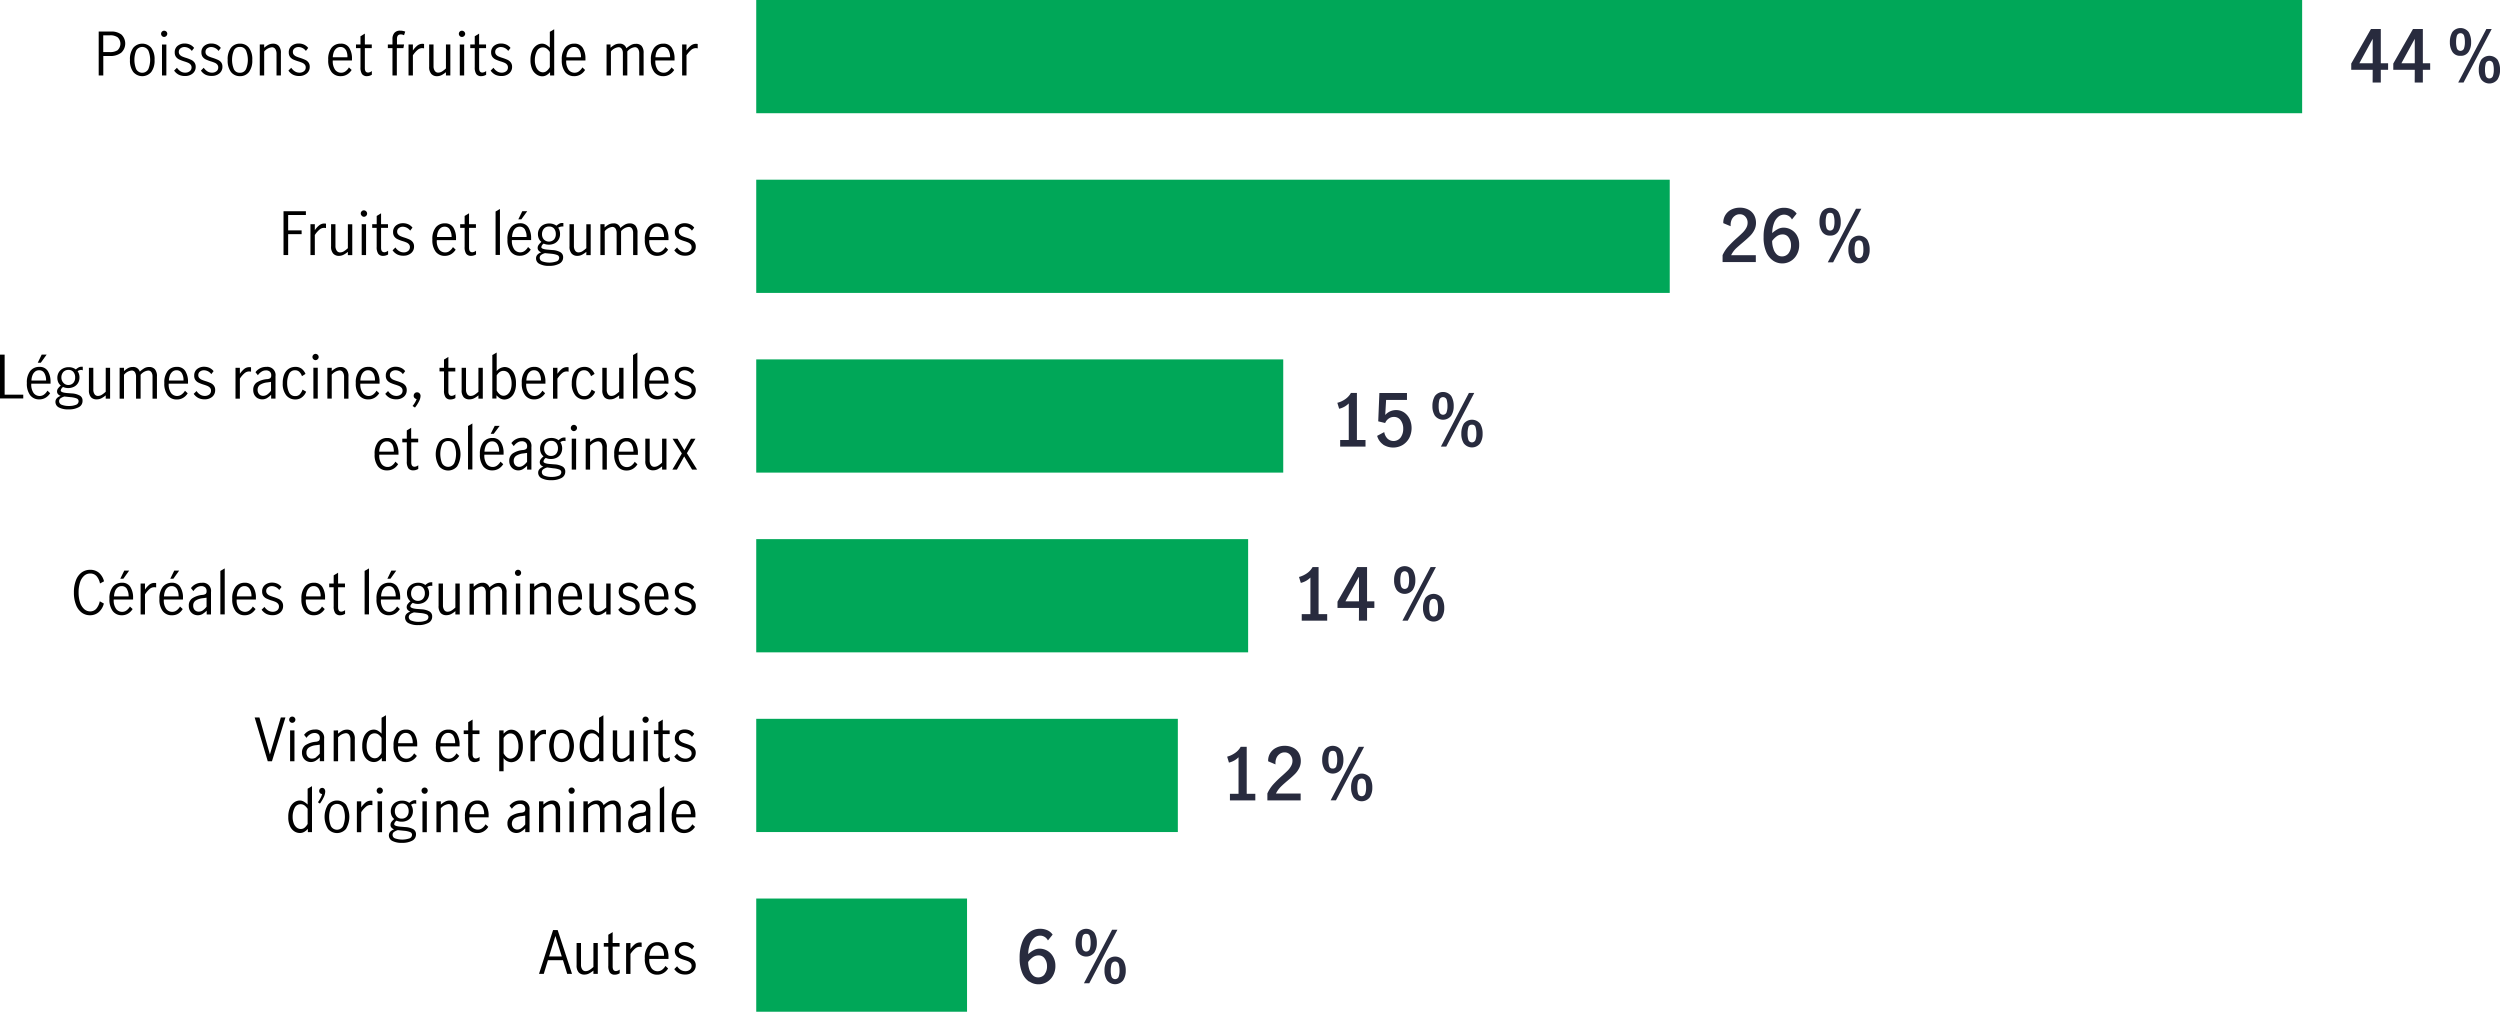
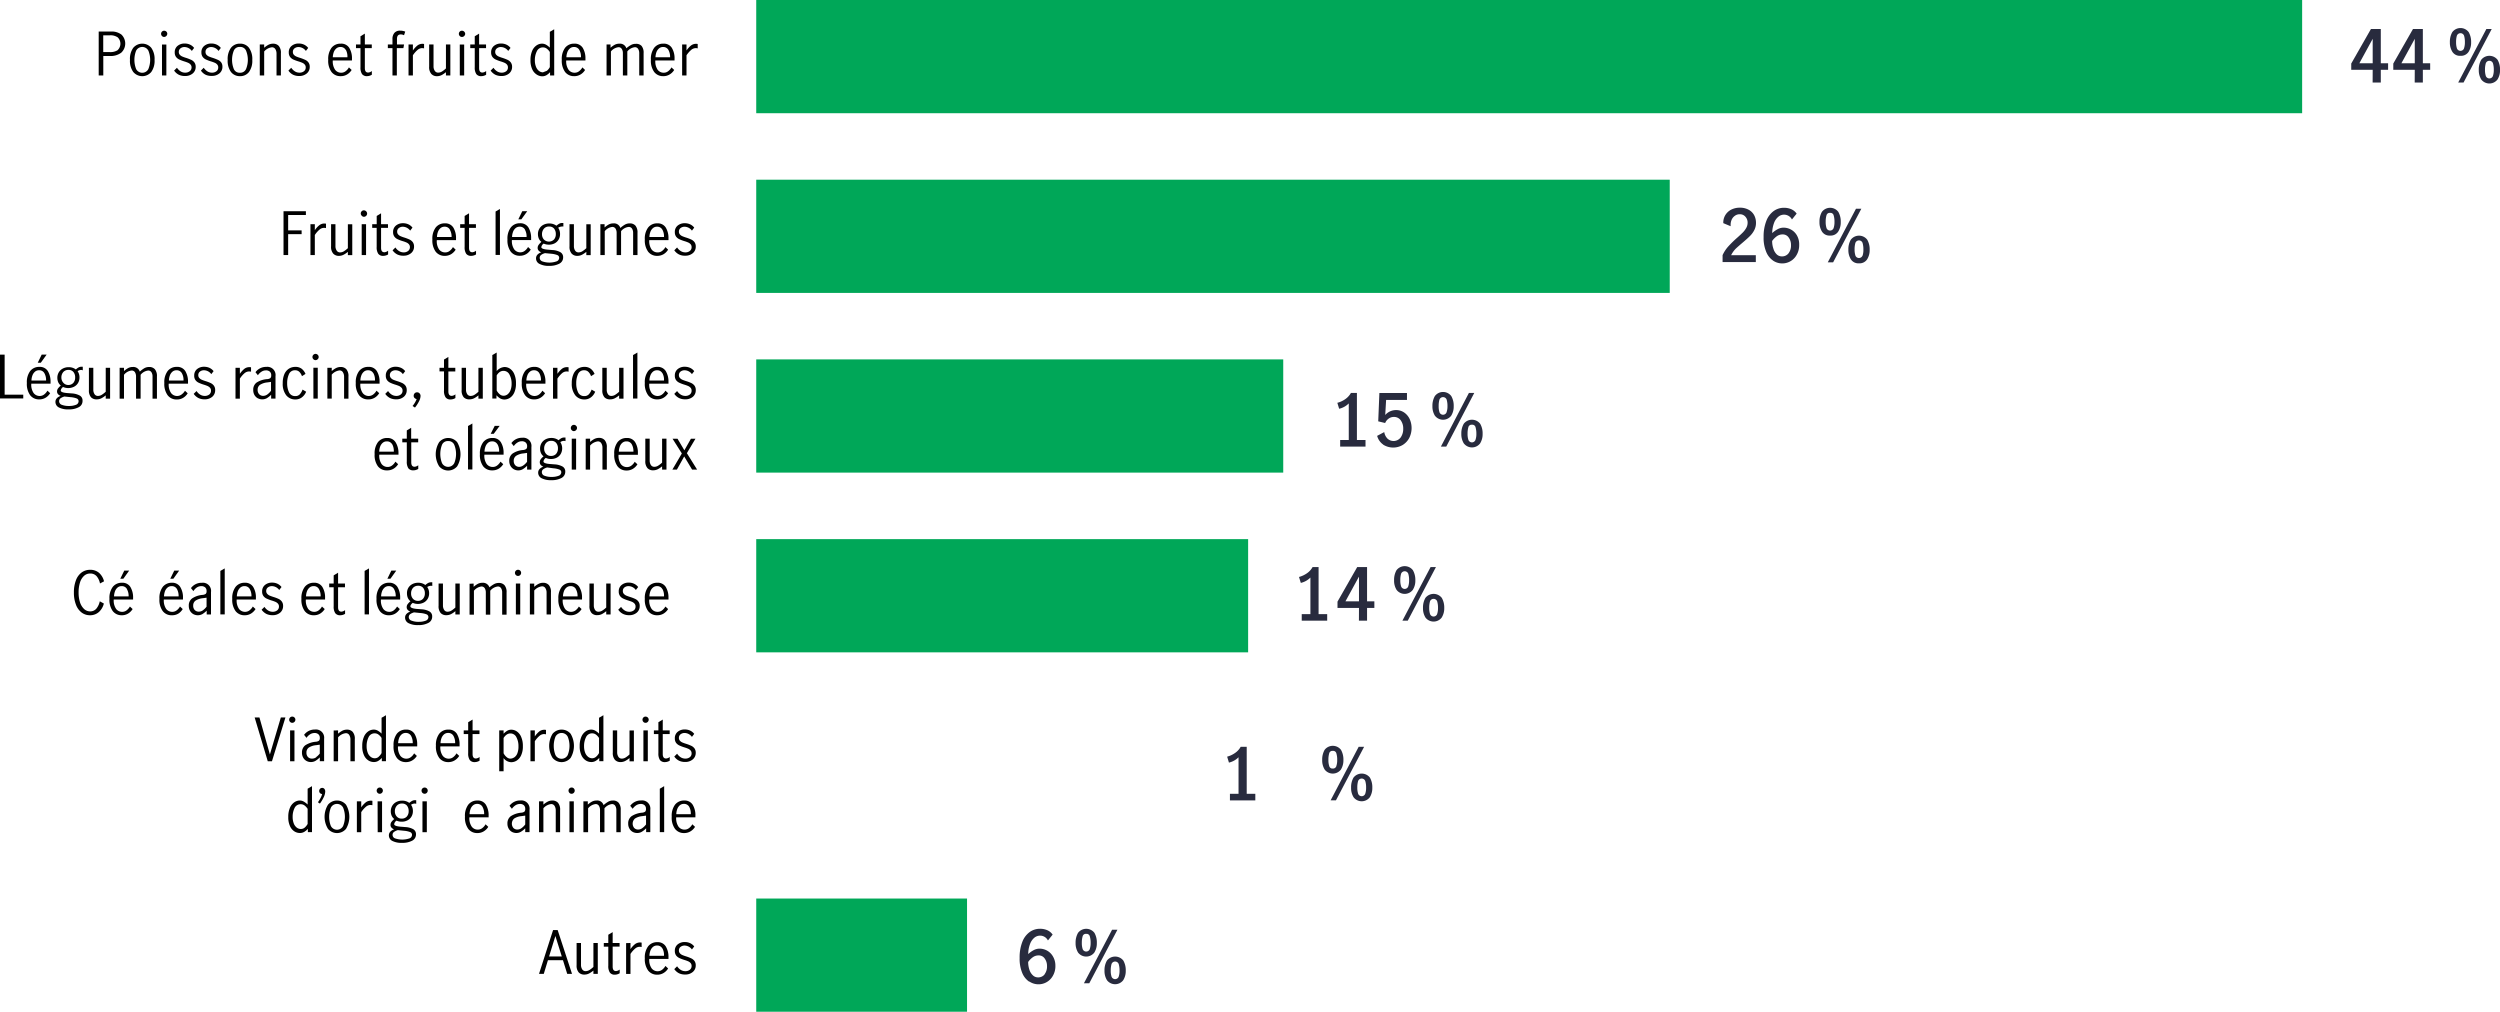
<svg xmlns="http://www.w3.org/2000/svg" id="Numbers" viewBox="0 0 761.14 308.03">
  <defs>
    <style>.cls-1{fill:#00a758;}.cls-2{fill:#282b3e;}</style>
  </defs>
  <rect class="cls-1" x="230.24" width="470.66" height="34.47" />
  <rect class="cls-1" x="230.24" y="54.71" width="278.12" height="34.47" />
  <rect class="cls-1" x="230.24" y="109.42" width="160.45" height="34.47" />
  <rect class="cls-1" x="230.24" y="164.14" width="149.76" height="34.47" />
-   <rect class="cls-1" x="230.24" y="218.85" width="128.36" height="34.47" />
  <rect class="cls-1" x="230.24" y="273.56" width="64.18" height="34.47" />
  <path d="M178.37,342.52l-1.29-4.15H172.5l-1.26,4.15h-1.45l4.28-13.33h1.39l4.37,13.33Zm-5.52-5.29h3.87L174.77,331h0Z" transform="translate(-5.68 -46.03)" />
  <path d="M181.89,342.1a3.14,3.14,0,0,1-.66-2.24v-6.73h1.34v6.69a2.39,2.39,0,0,0,.35,1.3,1.18,1.18,0,0,0,1.09.58,2.29,2.29,0,0,0,1.18-.37,9,9,0,0,0,1.16-.91v-7.29h1.33v9.39h-1.33v-1a7.47,7.47,0,0,1-1.32.89,3.12,3.12,0,0,1-1.44.34A2.28,2.28,0,0,1,181.89,342.1Z" transform="translate(-5.68 -46.03)" />
  <path d="M191.36,342.14a3.52,3.52,0,0,1-.48-2.08v-5.82h-1.37v-1.11h1.37v-2.51l1.33-.8v3.31h2.11v1.11h-2.11v6.07c0,.91.33,1.37,1,1.37a2,2,0,0,0,1.14-.47l0,1.13a2.83,2.83,0,0,1-1.49.44A1.79,1.79,0,0,1,191.36,342.14Z" transform="translate(-5.68 -46.03)" />
  <path d="M197.63,333.13V335a6.87,6.87,0,0,1,1.39-1.53,2.52,2.52,0,0,1,1.55-.5,2.4,2.4,0,0,1,.46.05v1.34a3,3,0,0,0-.59-.08,2.16,2.16,0,0,0-1.33.5,7.69,7.69,0,0,0-1.48,1.68v6.1H196.3v-9.39Z" transform="translate(-5.68 -46.03)" />
  <path d="M203,341.5a5.84,5.84,0,0,1-1-3.71,5.67,5.67,0,0,1,1-3.64,3.43,3.43,0,0,1,2.82-1.27,2.83,2.83,0,0,1,2.54,1.26,6.09,6.09,0,0,1,.84,3.4c0,.19,0,.34,0,.45h-5.85a4.48,4.48,0,0,0,.7,2.82,2.25,2.25,0,0,0,1.9.92,2.18,2.18,0,0,0,1.32-.46,3.7,3.7,0,0,0,1-1.16l.82.78a4,4,0,0,1-1.36,1.36,3.67,3.67,0,0,1-2,.53A3.38,3.38,0,0,1,203,341.5Zm4.34-6.7a1.76,1.76,0,0,0-1.64-.9,1.83,1.83,0,0,0-1.26.46,2.76,2.76,0,0,0-.77,1.18,4.73,4.73,0,0,0-.27,1.49h4.44A4.19,4.19,0,0,0,207.37,334.8Z" transform="translate(-5.68 -46.03)" />
  <path d="M212.41,342.35a3.86,3.86,0,0,1-1.44-1.27l.86-.86a3.71,3.71,0,0,0,1.08,1.08,2.59,2.59,0,0,0,1.43.41,2.13,2.13,0,0,0,1.35-.42,1.39,1.39,0,0,0,.55-1.18,1.3,1.3,0,0,0-.29-.86,2.12,2.12,0,0,0-.74-.54,10.27,10.27,0,0,0-1.2-.43,12.46,12.46,0,0,1-1.48-.56,2.73,2.73,0,0,1-1-.79,2.25,2.25,0,0,1-.39-1.37,2.43,2.43,0,0,1,.86-2,3.29,3.29,0,0,1,2.18-.72,3.78,3.78,0,0,1,1.61.34,3.33,3.33,0,0,1,1.25,1l-.7.92a2.82,2.82,0,0,0-2.2-1.19,2,2,0,0,0-1.26.4,1.32,1.32,0,0,0-.5,1.09,1.23,1.23,0,0,0,.3.86,2.09,2.09,0,0,0,.73.53,11,11,0,0,0,1.2.43,12.93,12.93,0,0,1,1.5.58,2.63,2.63,0,0,1,1,.79,2.23,2.23,0,0,1,.39,1.37,2.52,2.52,0,0,1-.91,2,3.45,3.45,0,0,1-2.31.77A4.15,4.15,0,0,1,212.41,342.35Z" transform="translate(-5.68 -46.03)" />
  <path d="M83.21,264.47h1.46l3.18,11.26h0l3.33-11.26h1.4l-4.1,13.33H87.2Z" transform="translate(-5.68 -46.03)" />
  <path d="M94,265.82a.94.94,0,0,1-.28-.67.94.94,0,0,1,1.6-.68.9.9,0,0,1,.29.68.91.91,0,0,1-.29.67.92.92,0,0,1-1.32,0Zm0,2.59h1.33v9.39H94Z" transform="translate(-5.68 -46.03)" />
  <path d="M99,277.71a2.48,2.48,0,0,1-1-1,2.93,2.93,0,0,1-.38-1.52,2.68,2.68,0,0,1,1-2.25,7,7,0,0,1,3.17-1.08,2,2,0,0,0,1-.31,1.13,1.13,0,0,0,.26-.86,1.39,1.39,0,0,0-.44-1.11,1.65,1.65,0,0,0-1.17-.38,2.5,2.5,0,0,0-1.37.41,3.6,3.6,0,0,0-1.07,1.06l-.74-.91a4,4,0,0,1,3.31-1.62,2.5,2.5,0,0,1,2.79,2.82v6.82h-1.31v-1.17a6.55,6.55,0,0,1-1.33,1.07,2.72,2.72,0,0,1-1.39.36A2.75,2.75,0,0,1,99,277.71Zm2.91-1.16a5.1,5.1,0,0,0,1.13-1.1v-2.7h0l-1.15.16a4.82,4.82,0,0,0-2.22.74,1.83,1.83,0,0,0-.69,1.53,1.89,1.89,0,0,0,.45,1.32,1.65,1.65,0,0,0,1.27.49A2.09,2.09,0,0,0,102,276.55Z" transform="translate(-5.68 -46.03)" />
  <path d="M108.61,268.41v1a6.49,6.49,0,0,1,1.28-.9,3.07,3.07,0,0,1,1.45-.34,2.26,2.26,0,0,1,1.7.67,3.16,3.16,0,0,1,.66,2.26v6.71h-1.33v-6.67a2.53,2.53,0,0,0-.35-1.32,1.18,1.18,0,0,0-1.07-.57,3.66,3.66,0,0,0-2.34,1.27v7.29h-1.34v-9.39Z" transform="translate(-5.68 -46.03)" />
  <path d="M117.88,277.58a3.61,3.61,0,0,1-1.36-1.57,6.23,6.23,0,0,1-.55-2.83,6.82,6.82,0,0,1,.52-2.85,3.81,3.81,0,0,1,1.33-1.65,3,3,0,0,1,1.66-.52,2.47,2.47,0,0,1,1.23.33,5.36,5.36,0,0,1,1.14.89v-4.82l1.34-.78v14h-1.26v-1a4.87,4.87,0,0,1-1.14.94,2.57,2.57,0,0,1-1.29.32A3.15,3.15,0,0,1,117.88,277.58Zm3.08-1.16a3.64,3.64,0,0,0,.89-1.12v-4.59a3.61,3.61,0,0,0-.9-1,1.86,1.86,0,0,0-1.18-.41,2,2,0,0,0-1.87,1.16,6,6,0,0,0-.6,2.77,5.37,5.37,0,0,0,.35,2,2.84,2.84,0,0,0,.92,1.25,2,2,0,0,0,1.2.41A1.82,1.82,0,0,0,121,276.42Z" transform="translate(-5.68 -46.03)" />
  <path d="M126.5,276.78a5.77,5.77,0,0,1-1-3.71,5.68,5.68,0,0,1,1-3.64,3.43,3.43,0,0,1,2.81-1.27,2.86,2.86,0,0,1,2.55,1.26,6.09,6.09,0,0,1,.84,3.4c0,.19,0,.34,0,.45h-5.85a4.55,4.55,0,0,0,.69,2.82,2.27,2.27,0,0,0,1.9.92,2.14,2.14,0,0,0,1.32-.46,3.47,3.47,0,0,0,1-1.16l.83.78a4.05,4.05,0,0,1-1.37,1.36,3.64,3.64,0,0,1-2,.53A3.37,3.37,0,0,1,126.5,276.78Zm4.34-6.7a1.77,1.77,0,0,0-1.64-.9,1.83,1.83,0,0,0-1.26.46,2.78,2.78,0,0,0-.78,1.18,5.37,5.37,0,0,0-.27,1.49h4.45A4.38,4.38,0,0,0,130.84,270.08Z" transform="translate(-5.68 -46.03)" />
  <path d="M139.4,276.78a5.84,5.84,0,0,1-1-3.71,5.67,5.67,0,0,1,1-3.64,3.43,3.43,0,0,1,2.82-1.27,2.86,2.86,0,0,1,2.55,1.26,6.18,6.18,0,0,1,.83,3.4c0,.19,0,.34,0,.45h-5.85a4.42,4.42,0,0,0,.69,2.82,2.26,2.26,0,0,0,1.9.92,2.14,2.14,0,0,0,1.32-.46,3.7,3.7,0,0,0,1-1.16l.83.78a4.14,4.14,0,0,1-1.37,1.36,3.66,3.66,0,0,1-2,.53A3.39,3.39,0,0,1,139.4,276.78Zm4.34-6.7a1.76,1.76,0,0,0-1.64-.9,1.83,1.83,0,0,0-1.26.46,2.85,2.85,0,0,0-.77,1.18,4.73,4.73,0,0,0-.27,1.49h4.45A4.28,4.28,0,0,0,143.74,270.08Z" transform="translate(-5.68 -46.03)" />
  <path d="M148.7,277.42a3.52,3.52,0,0,1-.48-2.08v-5.82h-1.36v-1.11h1.36v-2.5l1.34-.81v3.31h2.1v1.11h-2.1v6.07c0,.91.33,1.37,1,1.37a2,2,0,0,0,1.13-.47l0,1.13a2.87,2.87,0,0,1-1.5.44A1.8,1.8,0,0,1,148.7,277.42Z" transform="translate(-5.68 -46.03)" />
  <path d="M159,268.41v1a5.49,5.49,0,0,1,1.11-.9,2.46,2.46,0,0,1,1.26-.32,3,3,0,0,1,1.65.52,3.73,3.73,0,0,1,1.32,1.65,6.74,6.74,0,0,1,.53,2.85,6.36,6.36,0,0,1-.55,2.83,3.73,3.73,0,0,1-1.35,1.57,3.16,3.16,0,0,1-1.63.48,3,3,0,0,1-2.34-1.25v4h-1.33V268.41Zm3.24,8.22a2.64,2.64,0,0,0,.93-1.19,5.62,5.62,0,0,0,.36-2.19,5.7,5.7,0,0,0-.62-2.75,2,2,0,0,0-1.84-1.17,2,2,0,0,0-1.17.39,3.37,3.37,0,0,0-.9,1v4.64a3.49,3.49,0,0,0,.89,1.14A1.81,1.81,0,0,0,161,277,2.12,2.12,0,0,0,162.21,276.63Z" transform="translate(-5.68 -46.03)" />
  <path d="M168.51,268.41v1.83a7.11,7.11,0,0,1,1.38-1.53,2.54,2.54,0,0,1,1.55-.5,2.5,2.5,0,0,1,.47.05v1.34a3.12,3.12,0,0,0-.59-.08,2.21,2.21,0,0,0-1.34.5,7.7,7.7,0,0,0-1.47,1.68v6.1h-1.33v-9.39Z" transform="translate(-5.68 -46.03)" />
  <path d="M173.92,276.78a7,7,0,0,1,0-7.35,3.6,3.6,0,0,1,5.49,0,7.19,7.19,0,0,1,0,7.35,3.58,3.58,0,0,1-5.49,0Zm4.62-.92a7.43,7.43,0,0,0,0-5.51,2.1,2.1,0,0,0-3.76,0,7.75,7.75,0,0,0,0,5.53,2.1,2.1,0,0,0,3.76,0Z" transform="translate(-5.68 -46.03)" />
  <path d="M184.08,277.58a3.61,3.61,0,0,1-1.36-1.57,6.23,6.23,0,0,1-.55-2.83,6.82,6.82,0,0,1,.52-2.85,3.81,3.81,0,0,1,1.33-1.65,3,3,0,0,1,1.66-.52,2.47,2.47,0,0,1,1.23.33,5.66,5.66,0,0,1,1.15.89v-4.82l1.33-.78v14h-1.26v-1a4.68,4.68,0,0,1-1.14.94,2.57,2.57,0,0,1-1.29.32A3.15,3.15,0,0,1,184.08,277.58Zm3.09-1.16a4,4,0,0,0,.89-1.12v-4.59a4,4,0,0,0-.9-1,1.91,1.91,0,0,0-1.19-.41,2,2,0,0,0-1.87,1.16,6,6,0,0,0-.6,2.77,5.37,5.37,0,0,0,.35,2,2.92,2.92,0,0,0,.92,1.25,2,2,0,0,0,1.2.41A1.84,1.84,0,0,0,187.17,276.42Z" transform="translate(-5.68 -46.03)" />
  <path d="M192.91,277.38a3.14,3.14,0,0,1-.66-2.24v-6.73h1.33v6.69a2.48,2.48,0,0,0,.35,1.3A1.21,1.21,0,0,0,195,277a2.24,2.24,0,0,0,1.18-.37,7.82,7.82,0,0,0,1.16-.91v-7.29h1.33v9.39h-1.33v-1a7.07,7.07,0,0,1-1.31.89,3.12,3.12,0,0,1-1.44.34A2.27,2.27,0,0,1,192.91,277.38Z" transform="translate(-5.68 -46.03)" />
  <path d="M201.57,265.82a.94.94,0,0,1-.28-.67.93.93,0,0,1,.28-.68.89.89,0,0,1,.65-.27,1,1,0,0,1,.67.27.94.94,0,0,1,.29.68,1,1,0,0,1-.29.67.92.92,0,0,1-.67.28A.86.86,0,0,1,201.57,265.82Zm0,2.59h1.34v9.39h-1.34Z" transform="translate(-5.68 -46.03)" />
  <path d="M206.6,277.42a3.61,3.61,0,0,1-.47-2.08v-5.82h-1.37v-1.11h1.37v-2.5l1.33-.81v3.31h2.11v1.11h-2.11v6.07c0,.91.33,1.37,1,1.37a1.9,1.9,0,0,0,1.13-.47l0,1.13a2.86,2.86,0,0,1-1.49.44A1.81,1.81,0,0,1,206.6,277.42Z" transform="translate(-5.68 -46.03)" />
  <path d="M212.41,277.63a3.86,3.86,0,0,1-1.44-1.27l.86-.86a3.71,3.71,0,0,0,1.08,1.08,2.59,2.59,0,0,0,1.43.41,2.13,2.13,0,0,0,1.35-.42,1.39,1.39,0,0,0,.55-1.18,1.3,1.3,0,0,0-.29-.86,2.12,2.12,0,0,0-.74-.54,10.27,10.27,0,0,0-1.2-.43,12.46,12.46,0,0,1-1.48-.56,2.73,2.73,0,0,1-1-.79,2.25,2.25,0,0,1-.39-1.37,2.43,2.43,0,0,1,.86-2,3.29,3.29,0,0,1,2.18-.72,3.78,3.78,0,0,1,1.61.34,3.33,3.33,0,0,1,1.25,1l-.7.92a2.82,2.82,0,0,0-2.2-1.19,2,2,0,0,0-1.26.4,1.32,1.32,0,0,0-.5,1.09,1.23,1.23,0,0,0,.3.86,2.09,2.09,0,0,0,.73.53,11,11,0,0,0,1.2.43,12.93,12.93,0,0,1,1.5.58,2.63,2.63,0,0,1,1,.79,2.23,2.23,0,0,1,.39,1.37,2.52,2.52,0,0,1-.91,2,3.45,3.45,0,0,1-2.31.77A4.15,4.15,0,0,1,212.41,277.63Z" transform="translate(-5.68 -46.03)" />
  <path d="M95.36,299.18A3.61,3.61,0,0,1,94,297.61a6.23,6.23,0,0,1-.55-2.83,6.82,6.82,0,0,1,.52-2.85,3.81,3.81,0,0,1,1.33-1.65,3,3,0,0,1,1.66-.53,2.48,2.48,0,0,1,1.23.34,5.66,5.66,0,0,1,1.15.89v-4.82l1.33-.78v14H99.41v-1a4.68,4.68,0,0,1-1.14.94,2.57,2.57,0,0,1-1.29.32A3.15,3.15,0,0,1,95.36,299.18ZM98.44,298a3.83,3.83,0,0,0,.9-1.12v-4.59a4,4,0,0,0-.9-1,1.91,1.91,0,0,0-1.19-.41A2,2,0,0,0,95.38,292a6,6,0,0,0-.6,2.76,5.38,5.38,0,0,0,.35,2,2.92,2.92,0,0,0,.92,1.25,2,2,0,0,0,1.2.41A1.8,1.8,0,0,0,98.44,298Z" transform="translate(-5.68 -46.03)" />
  <path d="M103.27,289a5.52,5.52,0,0,0,.49-1.22,1,1,0,0,1-.65-.29.85.85,0,0,1-.25-.63,1,1,0,0,1,.26-.68.9.9,0,0,1,.66-.27.84.84,0,0,1,.66.3,1.25,1.25,0,0,1,.26.81,4.35,4.35,0,0,1-.5,1.8,11.56,11.56,0,0,1-1.12,1.87l-.61-.41A9.31,9.31,0,0,0,103.27,289Z" transform="translate(-5.68 -46.03)" />
  <path d="M105.54,298.38a7,7,0,0,1,0-7.35,3.58,3.58,0,0,1,5.49,0,7.19,7.19,0,0,1,0,7.35,3.58,3.58,0,0,1-5.49,0Zm4.62-.92a7.43,7.43,0,0,0,0-5.51,2.1,2.1,0,0,0-3.76,0,7.75,7.75,0,0,0,0,5.53,2.1,2.1,0,0,0,3.76,0Z" transform="translate(-5.68 -46.03)" />
  <path d="M115.66,290v1.83a6.87,6.87,0,0,1,1.39-1.53,2.52,2.52,0,0,1,1.55-.5,2.4,2.4,0,0,1,.46.05v1.34a3,3,0,0,0-.59-.08,2.16,2.16,0,0,0-1.33.5,7.69,7.69,0,0,0-1.48,1.68v6.1h-1.33V290Z" transform="translate(-5.68 -46.03)" />
  <path d="M120.64,287.42a.94.94,0,0,1-.28-.67.93.93,0,0,1,.28-.68.91.91,0,0,1,.66-.28.95.95,0,0,1,.66,1.63.9.9,0,0,1-.66.28A.87.87,0,0,1,120.64,287.42Zm0,2.59H122v9.39h-1.33Z" transform="translate(-5.68 -46.03)" />
  <path d="M131.92,290.67a2.17,2.17,0,0,0-1.1.38,3.26,3.26,0,0,1,.57,1.93,3.19,3.19,0,0,1-.45,1.69,3,3,0,0,1-1.22,1.13,3.65,3.65,0,0,1-1.71.4,3.87,3.87,0,0,1-1.6-.32,1.52,1.52,0,0,0-.72,1.08q0,.57,1.83.75l1.59.13a5.52,5.52,0,0,1,2.39.65,1.73,1.73,0,0,1,.83,1.56,2.11,2.11,0,0,1-1.15,1.93,6.23,6.23,0,0,1-3.1.66,6,6,0,0,1-3-.61,1.86,1.86,0,0,1-1-1.67c0-.82.53-1.43,1.59-1.84a1.79,1.79,0,0,1-.82-.54,1.19,1.19,0,0,1-.28-.79,1.58,1.58,0,0,1,.24-.85,5,5,0,0,1,.91-.95,2.62,2.62,0,0,1-.79-1,3.32,3.32,0,0,1-.27-1.35,3.22,3.22,0,0,1,.45-1.7,3.07,3.07,0,0,1,1.23-1.14,3.77,3.77,0,0,1,1.76-.41,3.53,3.53,0,0,1,2.19.69,4.18,4.18,0,0,1,.87-.62,1.79,1.79,0,0,1,.86-.21l.38,0v1.12A1.35,1.35,0,0,0,131.92,290.67Zm-5.1,8.1a3.45,3.45,0,0,0-1.25.6,1.06,1.06,0,0,0-.37.86,1.13,1.13,0,0,0,.82,1.07,6.75,6.75,0,0,0,4.26,0,1.15,1.15,0,0,0,.84-1.1.86.86,0,0,0-.55-.83,6.49,6.49,0,0,0-1.88-.41Zm2.72-4.14a2.41,2.41,0,0,0,.56-1.65,2.6,2.6,0,0,0-.52-1.67,1.88,1.88,0,0,0-1.53-.64,2,2,0,0,0-1.58.68,2.48,2.48,0,0,0-.57,1.66,2.31,2.31,0,0,0,.57,1.61,1.93,1.93,0,0,0,1.52.64A2,2,0,0,0,129.54,294.63Z" transform="translate(-5.68 -46.03)" />
  <path d="M134.3,287.42a.94.94,0,0,1-.28-.67.93.93,0,0,1,.28-.68.94.94,0,1,1,1.32,1.35.92.92,0,0,1-1.32,0Zm0,2.59h1.33v9.39h-1.33Z" transform="translate(-5.68 -46.03)" />
-   <path d="M139.89,290v1a6.55,6.55,0,0,1,1.29-.9,3,3,0,0,1,1.44-.35,2.29,2.29,0,0,1,1.71.68,3.21,3.21,0,0,1,.65,2.26v6.71h-1.33v-6.67a2.53,2.53,0,0,0-.35-1.32,1.17,1.17,0,0,0-1.07-.58,3.73,3.73,0,0,0-2.34,1.28v7.29h-1.33V290Z" transform="translate(-5.68 -46.03)" />
  <path d="M148.24,298.38a5.84,5.84,0,0,1-1-3.71,5.68,5.68,0,0,1,1-3.64,3.44,3.44,0,0,1,2.82-1.28,2.83,2.83,0,0,1,2.54,1.27,6.09,6.09,0,0,1,.84,3.4c0,.19,0,.34,0,.45h-5.85a4.48,4.48,0,0,0,.7,2.82,2.24,2.24,0,0,0,1.89.92,2.19,2.19,0,0,0,1.33-.46,3.55,3.55,0,0,0,1-1.16l.83.78a4.05,4.05,0,0,1-1.37,1.36,3.62,3.62,0,0,1-2,.53A3.37,3.37,0,0,1,148.24,298.38Zm4.34-6.7a1.77,1.77,0,0,0-1.64-.9,1.83,1.83,0,0,0-1.26.46,2.67,2.67,0,0,0-.77,1.18,4.73,4.73,0,0,0-.27,1.49h4.44A4.28,4.28,0,0,0,152.58,291.68Z" transform="translate(-5.68 -46.03)" />
  <path d="M161.55,299.31a2.54,2.54,0,0,1-1-1,2.93,2.93,0,0,1-.38-1.52,2.68,2.68,0,0,1,1-2.25,7,7,0,0,1,3.17-1.08,2,2,0,0,0,1-.31,1.18,1.18,0,0,0,.25-.86,1.42,1.42,0,0,0-.43-1.11,1.68,1.68,0,0,0-1.17-.38,2.53,2.53,0,0,0-1.38.41,3.73,3.73,0,0,0-1.07,1.06l-.74-.91a4,4,0,0,1,3.31-1.63,2.51,2.51,0,0,1,2.79,2.83v6.82h-1.31v-1.17a6.37,6.37,0,0,1-1.32,1.06,2.66,2.66,0,0,1-1.4.37A2.78,2.78,0,0,1,161.55,299.31Zm2.92-1.16a4.91,4.91,0,0,0,1.12-1.11v-2.69h0l-1.16.16a4.82,4.82,0,0,0-2.22.74,2.08,2.08,0,0,0-.23,2.85,1.64,1.64,0,0,0,1.27.49A2.12,2.12,0,0,0,164.47,298.15Z" transform="translate(-5.68 -46.03)" />
  <path d="M171.12,290v1a6.55,6.55,0,0,1,1.29-.9,3,3,0,0,1,1.44-.35,2.29,2.29,0,0,1,1.71.68,3.21,3.21,0,0,1,.65,2.26v6.71h-1.33v-6.67a2.53,2.53,0,0,0-.35-1.32,1.17,1.17,0,0,0-1.07-.58,3.73,3.73,0,0,0-2.34,1.28v7.29h-1.33V290Z" transform="translate(-5.68 -46.03)" />
  <path d="M179.05,287.42a.94.94,0,0,1-.28-.67.93.93,0,0,1,.28-.68.9.9,0,0,1,.65-.28.95.95,0,0,1,.67,1.63.91.91,0,0,1-.67.28A.86.86,0,0,1,179.05,287.42Zm0,2.59h1.33v9.39h-1.33Z" transform="translate(-5.68 -46.03)" />
  <path d="M184.64,290v1a6.39,6.39,0,0,1,1.26-.91,3,3,0,0,1,1.42-.34,2,2,0,0,1,2.12,1.41,8.1,8.1,0,0,1,1.42-1.05,2.85,2.85,0,0,1,1.44-.36,2.22,2.22,0,0,1,1.73.69,3.21,3.21,0,0,1,.63,2.21v6.75h-1.33v-6.78a2.41,2.41,0,0,0-.32-1.24,1.15,1.15,0,0,0-1-.55,3.5,3.5,0,0,0-2.3,1.3v7.27h-1.35v-6.78a2.32,2.32,0,0,0-.33-1.24,1.12,1.12,0,0,0-1-.55,3.47,3.47,0,0,0-2.3,1.3v7.27H183.3V290Z" transform="translate(-5.68 -46.03)" />
  <path d="M198.32,299.31a2.52,2.52,0,0,1-1-1,2.84,2.84,0,0,1-.38-1.52,2.65,2.65,0,0,1,1-2.25,6.94,6.94,0,0,1,3.16-1.08,2,2,0,0,0,1-.31,1.13,1.13,0,0,0,.25-.86,1.38,1.38,0,0,0-.43-1.11,1.68,1.68,0,0,0-1.17-.38,2.56,2.56,0,0,0-1.38.41,3.85,3.85,0,0,0-1.07,1.06l-.74-.91a4,4,0,0,1,3.32-1.63,2.51,2.51,0,0,1,2.79,2.83v6.82H202.4v-1.17a6.37,6.37,0,0,1-1.32,1.06,2.66,2.66,0,0,1-1.4.37A2.78,2.78,0,0,1,198.32,299.31Zm2.92-1.16a5.15,5.15,0,0,0,1.13-1.11v-2.69h0l-1.15.16a4.91,4.91,0,0,0-2.23.74,2.08,2.08,0,0,0-.23,2.85,1.65,1.65,0,0,0,1.27.49A2.09,2.09,0,0,0,201.24,298.15Z" transform="translate(-5.68 -46.03)" />
  <path d="M206.56,286.16l1.33-.78v14h-1.33Z" transform="translate(-5.68 -46.03)" />
  <path d="M211.19,298.38a5.77,5.77,0,0,1-1-3.71,5.67,5.67,0,0,1,1-3.64,3.44,3.44,0,0,1,2.82-1.28,2.86,2.86,0,0,1,2.55,1.27,6.09,6.09,0,0,1,.84,3.4c0,.19,0,.34,0,.45h-5.85a4.55,4.55,0,0,0,.69,2.82,2.26,2.26,0,0,0,1.9.92,2.14,2.14,0,0,0,1.32-.46,3.58,3.58,0,0,0,1-1.16l.83.78a4.14,4.14,0,0,1-1.37,1.36,3.66,3.66,0,0,1-2,.53A3.36,3.36,0,0,1,211.19,298.38Zm4.33-6.7a1.75,1.75,0,0,0-1.63-.9,1.84,1.84,0,0,0-1.27.46,2.85,2.85,0,0,0-.77,1.18,4.73,4.73,0,0,0-.27,1.49H216A4.28,4.28,0,0,0,215.52,291.68Z" transform="translate(-5.68 -46.03)" />
  <path d="M30.53,232.52a5.29,5.29,0,0,1-1.73-2.41,10,10,0,0,1-.62-3.67,10.12,10.12,0,0,1,.61-3.71,5.16,5.16,0,0,1,1.72-2.39,4.31,4.31,0,0,1,2.64-.83,4,4,0,0,1,2.7.94,5,5,0,0,1,1.5,2.57l-1.23.65a4.76,4.76,0,0,0-1-2.18,2.49,2.49,0,0,0-2-.85,2.69,2.69,0,0,0-1.83.69,4.45,4.45,0,0,0-1.24,2,9.9,9.9,0,0,0-.44,3.12,9.56,9.56,0,0,0,.44,3,4.85,4.85,0,0,0,1.24,2,2.68,2.68,0,0,0,1.83.72,2.4,2.4,0,0,0,1.94-.89,5.22,5.22,0,0,0,1-2.18l1.24.68a5.09,5.09,0,0,1-1.5,2.57,4,4,0,0,1-2.73,1A4.22,4.22,0,0,1,30.53,232.52Z" transform="translate(-5.68 -46.03)" />
  <path d="M40,232.07a5.84,5.84,0,0,1-1-3.71,5.63,5.63,0,0,1,1-3.63,3.44,3.44,0,0,1,2.82-1.28,2.84,2.84,0,0,1,2.55,1.27,6.16,6.16,0,0,1,.83,3.39c0,.2,0,.35,0,.45H40.31a4.49,4.49,0,0,0,.7,2.83,2.29,2.29,0,0,0,1.9.92,2.21,2.21,0,0,0,1.32-.46,3.93,3.93,0,0,0,1-1.16l.83.77a4.27,4.27,0,0,1-1.37,1.37,3.66,3.66,0,0,1-2,.52A3.36,3.36,0,0,1,40,232.07Zm4.34-6.69a1.76,1.76,0,0,0-1.64-.9,1.83,1.83,0,0,0-1.26.46,2.73,2.73,0,0,0-.77,1.17,4.79,4.79,0,0,0-.27,1.5h4.44A4.16,4.16,0,0,0,44.31,225.38Zm-.83-5.62H45l-1.77,2.47h-.93Z" transform="translate(-5.68 -46.03)" />
-   <path d="M49.82,223.7v1.84A6.88,6.88,0,0,1,51.2,224a2.48,2.48,0,0,1,1.55-.5,1.88,1.88,0,0,1,.47.05v1.33a3,3,0,0,0-.59-.07,2.2,2.2,0,0,0-1.34.49A7.79,7.79,0,0,0,49.82,227v6.1H48.49v-9.4Z" transform="translate(-5.68 -46.03)" />
  <path d="M55.22,232.07a5.77,5.77,0,0,1-1-3.71,5.63,5.63,0,0,1,1-3.63A3.44,3.44,0,0,1,58,223.45a2.84,2.84,0,0,1,2.55,1.27,6.08,6.08,0,0,1,.84,3.39c0,.2,0,.35,0,.45H55.56a4.56,4.56,0,0,0,.69,2.83,2.3,2.3,0,0,0,1.9.92,2.26,2.26,0,0,0,1.33-.46,3.77,3.77,0,0,0,1-1.16l.83.77A4.17,4.17,0,0,1,60,232.83a3.63,3.63,0,0,1-2,.52A3.34,3.34,0,0,1,55.22,232.07Zm4.34-6.69a1.77,1.77,0,0,0-1.64-.9,1.83,1.83,0,0,0-1.26.46,2.74,2.74,0,0,0-.78,1.17,5.44,5.44,0,0,0-.27,1.5h4.45A4.36,4.36,0,0,0,59.56,225.38Zm-.83-5.62h1.49l-1.76,2.47h-.94Z" transform="translate(-5.68 -46.03)" />
  <path d="M64.53,233a2.76,2.76,0,0,1-1-1,3,3,0,0,1-.37-1.52,2.63,2.63,0,0,1,1-2.25,6.71,6.71,0,0,1,3.16-1.08,2,2,0,0,0,1-.32,1.11,1.11,0,0,0,.25-.85,1.4,1.4,0,0,0-.43-1.12,1.73,1.73,0,0,0-1.17-.38,2.48,2.48,0,0,0-1.38.42A3.72,3.72,0,0,0,64.56,226l-.74-.92a4,4,0,0,1,3.31-1.62,2.49,2.49,0,0,1,2.79,2.83v6.82H68.61v-1.17A6.72,6.72,0,0,1,67.29,233a2.9,2.9,0,0,1-2.76,0Zm2.92-1.16a5.12,5.12,0,0,0,1.12-1.11V228h0l-1.15.16a5,5,0,0,0-2.23.75,1.8,1.8,0,0,0-.69,1.52,1.85,1.85,0,0,0,.46,1.32,1.66,1.66,0,0,0,1.27.5A2.16,2.16,0,0,0,67.45,231.85Z" transform="translate(-5.68 -46.03)" />
  <path d="M72.77,219.85l1.33-.77v14H72.77Z" transform="translate(-5.68 -46.03)" />
  <path d="M77.39,232.07a5.84,5.84,0,0,1-1-3.71,5.63,5.63,0,0,1,1-3.63,3.44,3.44,0,0,1,2.82-1.28,2.84,2.84,0,0,1,2.55,1.27,6.08,6.08,0,0,1,.83,3.39c0,.2,0,.35,0,.45H77.74a4.49,4.49,0,0,0,.69,2.83,2.29,2.29,0,0,0,1.9.92,2.21,2.21,0,0,0,1.32-.46,3.8,3.8,0,0,0,1-1.16l.83.77a4.27,4.27,0,0,1-1.37,1.37,3.66,3.66,0,0,1-2,.52A3.36,3.36,0,0,1,77.39,232.07Zm4.34-6.69a1.76,1.76,0,0,0-1.64-.9,1.83,1.83,0,0,0-1.26.46,2.82,2.82,0,0,0-.77,1.17,4.79,4.79,0,0,0-.27,1.5h4.45A4.26,4.26,0,0,0,81.73,225.38Z" transform="translate(-5.68 -46.03)" />
  <path d="M86.77,232.93a4,4,0,0,1-1.44-1.27l.87-.86a3.48,3.48,0,0,0,1.08,1.08,2.61,2.61,0,0,0,1.42.41,2.18,2.18,0,0,0,1.36-.42,1.44,1.44,0,0,0,.55-1.18,1.28,1.28,0,0,0-.3-.87,2.29,2.29,0,0,0-.74-.54,11.6,11.6,0,0,0-1.2-.43,11.48,11.48,0,0,1-1.48-.56,2.52,2.52,0,0,1-1-.79,2.17,2.17,0,0,1-.4-1.37,2.44,2.44,0,0,1,.86-2,3.31,3.31,0,0,1,2.18-.72,3.75,3.75,0,0,1,1.61.34,3.35,3.35,0,0,1,1.25,1l-.7.91a2.81,2.81,0,0,0-2.19-1.18,2,2,0,0,0-1.26.39,1.31,1.31,0,0,0-.51,1.1,1.21,1.21,0,0,0,.3.85,2.15,2.15,0,0,0,.74.54,12.19,12.19,0,0,0,1.19.43,12.34,12.34,0,0,1,1.51.57,2.55,2.55,0,0,1,1,.8,2.2,2.2,0,0,1,.4,1.36,2.56,2.56,0,0,1-.91,2.05,3.49,3.49,0,0,1-2.32.76A4.17,4.17,0,0,1,86.77,232.93Z" transform="translate(-5.68 -46.03)" />
  <path d="M98.45,232.07a5.84,5.84,0,0,1-1-3.71,5.63,5.63,0,0,1,1-3.63,3.44,3.44,0,0,1,2.82-1.28,2.84,2.84,0,0,1,2.55,1.27,6.08,6.08,0,0,1,.83,3.39c0,.2,0,.35,0,.45H98.8a4.49,4.49,0,0,0,.69,2.83,2.29,2.29,0,0,0,1.9.92,2.21,2.21,0,0,0,1.32-.46,3.93,3.93,0,0,0,1-1.16l.83.77a4.27,4.27,0,0,1-1.37,1.37,3.66,3.66,0,0,1-2,.52A3.36,3.36,0,0,1,98.45,232.07Zm4.34-6.69a1.76,1.76,0,0,0-1.64-.9,1.83,1.83,0,0,0-1.26.46,2.82,2.82,0,0,0-.77,1.17,4.79,4.79,0,0,0-.27,1.5h4.45A4.26,4.26,0,0,0,102.79,225.38Z" transform="translate(-5.68 -46.03)" />
  <path d="M107.75,232.71a3.5,3.5,0,0,1-.48-2.08v-5.81h-1.36V223.7h1.36v-2.5l1.34-.81v3.31h2.1v1.12h-2.1v6.07c0,.91.33,1.36,1,1.36a1.89,1.89,0,0,0,1.13-.47l0,1.14a2.85,2.85,0,0,1-1.5.43A1.77,1.77,0,0,1,107.75,232.71Z" transform="translate(-5.68 -46.03)" />
  <path d="M116.69,219.85l1.33-.77v14h-1.33Z" transform="translate(-5.68 -46.03)" />
  <path d="M121.31,232.07a5.84,5.84,0,0,1-1-3.71,5.63,5.63,0,0,1,1-3.63,3.44,3.44,0,0,1,2.82-1.28,2.84,2.84,0,0,1,2.55,1.27,6.16,6.16,0,0,1,.83,3.39c0,.2,0,.35,0,.45h-5.85a4.43,4.43,0,0,0,.69,2.83,2.29,2.29,0,0,0,1.9.92,2.21,2.21,0,0,0,1.32-.46,3.93,3.93,0,0,0,1-1.16l.83.77a4.27,4.27,0,0,1-1.37,1.37,3.66,3.66,0,0,1-2,.52A3.36,3.36,0,0,1,121.31,232.07Zm4.34-6.69a1.76,1.76,0,0,0-1.64-.9,1.83,1.83,0,0,0-1.26.46,2.82,2.82,0,0,0-.77,1.17,4.79,4.79,0,0,0-.27,1.5h4.45A4.26,4.26,0,0,0,125.65,225.38Zm-.83-5.62h1.5l-1.77,2.47h-.93Z" transform="translate(-5.68 -46.03)" />
  <path d="M136.85,224.37a2.17,2.17,0,0,0-1.1.38,3.26,3.26,0,0,1,.58,1.92,3.16,3.16,0,0,1-.45,1.69,3,3,0,0,1-1.23,1.14,3.94,3.94,0,0,1-3.31.07c-.48.39-.72.74-.72,1.08s.61.64,1.84.76l1.58.12a5.65,5.65,0,0,1,2.39.66,1.69,1.69,0,0,1,.83,1.56,2.09,2.09,0,0,1-1.15,1.92,6.12,6.12,0,0,1-3.1.67,6,6,0,0,1-3-.61,1.88,1.88,0,0,1-1-1.68q0-1.22,1.59-1.83a1.87,1.87,0,0,1-.82-.54,1.19,1.19,0,0,1-.28-.79,1.53,1.53,0,0,1,.24-.85,5,5,0,0,1,.91-.95,2.7,2.7,0,0,1-.79-1,3.37,3.37,0,0,1-.27-1.36A3.19,3.19,0,0,1,130,225a3.07,3.07,0,0,1,1.23-1.14,3.77,3.77,0,0,1,1.76-.41,3.53,3.53,0,0,1,2.19.69,4.56,4.56,0,0,1,.87-.63,1.91,1.91,0,0,1,.86-.2h.38v1.12A1.29,1.29,0,0,0,136.85,224.37Zm-5.1,8.1a3.73,3.73,0,0,0-1.25.59,1.13,1.13,0,0,0-.37.87A1.16,1.16,0,0,0,131,235a5.76,5.76,0,0,0,2.19.35,5.67,5.67,0,0,0,2.07-.34,1.17,1.17,0,0,0,.85-1.1.88.88,0,0,0-.56-.84,6.48,6.48,0,0,0-1.87-.4Zm2.72-4.14a2.42,2.42,0,0,0,.56-1.66,2.52,2.52,0,0,0-.52-1.66,1.85,1.85,0,0,0-1.53-.64,2,2,0,0,0-1.58.67,2.5,2.5,0,0,0-.56,1.67,2.32,2.32,0,0,0,.56,1.61,1.93,1.93,0,0,0,1.52.64A2,2,0,0,0,134.47,228.33Z" transform="translate(-5.68 -46.03)" />
  <path d="M139.86,232.68a3.14,3.14,0,0,1-.65-2.24V223.7h1.33v6.7a2.36,2.36,0,0,0,.35,1.29,1.17,1.17,0,0,0,1.09.58,2.18,2.18,0,0,0,1.18-.37,7.68,7.68,0,0,0,1.16-.91V223.7h1.33v9.4h-1.33v-1A7.12,7.12,0,0,1,143,233a3.12,3.12,0,0,1-1.44.33A2.28,2.28,0,0,1,139.86,232.68Z" transform="translate(-5.68 -46.03)" />
  <path d="M149.88,223.7v1a7,7,0,0,1,1.27-.91,2.94,2.94,0,0,1,1.41-.33,2.07,2.07,0,0,1,2.13,1.4,8.8,8.8,0,0,1,1.42-1,3,3,0,0,1,1.44-.35,2.24,2.24,0,0,1,1.73.69,3.19,3.19,0,0,1,.63,2.21v6.75h-1.34v-6.79a2.34,2.34,0,0,0-.32-1.24,1.12,1.12,0,0,0-1-.54,3.45,3.45,0,0,0-2.31,1.3v7.27h-1.35v-6.79a2.44,2.44,0,0,0-.32-1.24,1.14,1.14,0,0,0-1-.54,3.45,3.45,0,0,0-2.3,1.3v7.27h-1.33v-9.4Z" transform="translate(-5.68 -46.03)" />
  <path d="M162.74,221.11a.94.94,0,1,1,1.32-1.34.94.94,0,1,1-1.32,1.34Zm0,2.59h1.33v9.4h-1.33Z" transform="translate(-5.68 -46.03)" />
  <path d="M168.33,223.7v1a6.55,6.55,0,0,1,1.29-.9,3,3,0,0,1,1.44-.34,2.29,2.29,0,0,1,1.71.68,3.21,3.21,0,0,1,.65,2.26v6.71h-1.33v-6.68a2.49,2.49,0,0,0-.35-1.31,1.15,1.15,0,0,0-1.07-.58,3.73,3.73,0,0,0-2.34,1.28v7.29H167v-9.4Z" transform="translate(-5.68 -46.03)" />
  <path d="M176.68,232.07a5.84,5.84,0,0,1-1-3.71,5.63,5.63,0,0,1,1-3.63,3.44,3.44,0,0,1,2.82-1.28,2.81,2.81,0,0,1,2.54,1.27,6.08,6.08,0,0,1,.84,3.39c0,.2,0,.35,0,.45H177a4.49,4.49,0,0,0,.7,2.83,2.3,2.3,0,0,0,3.22.46,3.77,3.77,0,0,0,1-1.16l.83.77a4.17,4.17,0,0,1-1.37,1.37,3.61,3.61,0,0,1-2,.52A3.34,3.34,0,0,1,176.68,232.07Zm4.34-6.69a1.77,1.77,0,0,0-1.64-.9,1.83,1.83,0,0,0-1.26.46,2.64,2.64,0,0,0-.77,1.17,4.79,4.79,0,0,0-.27,1.5h4.44A4.26,4.26,0,0,0,181,225.38Z" transform="translate(-5.68 -46.03)" />
  <path d="M185.8,232.68a3.14,3.14,0,0,1-.66-2.24V223.7h1.33v6.7a2.45,2.45,0,0,0,.35,1.29,1.19,1.19,0,0,0,1.09.58,2.15,2.15,0,0,0,1.18-.37,7.21,7.21,0,0,0,1.16-.91V223.7h1.33v9.4h-1.33v-1a7.07,7.07,0,0,1-1.31.89,3.12,3.12,0,0,1-1.44.33A2.26,2.26,0,0,1,185.8,232.68Z" transform="translate(-5.68 -46.03)" />
  <path d="M195.35,232.93a3.79,3.79,0,0,1-1.44-1.27l.86-.86a3.71,3.71,0,0,0,1.08,1.08,2.64,2.64,0,0,0,1.42.41,2.16,2.16,0,0,0,1.36-.42,1.41,1.41,0,0,0,.55-1.18,1.28,1.28,0,0,0-.3-.87,2.24,2.24,0,0,0-.73-.54c-.3-.13-.7-.27-1.2-.43a11.69,11.69,0,0,1-1.49-.56,2.6,2.6,0,0,1-1-.79,2.23,2.23,0,0,1-.4-1.37,2.42,2.42,0,0,1,.87-2,3.27,3.27,0,0,1,2.18-.72,3.81,3.81,0,0,1,1.61.34,3.43,3.43,0,0,1,1.25,1l-.7.91a2.81,2.81,0,0,0-2.2-1.18,2,2,0,0,0-1.26.39,1.3,1.3,0,0,0-.5,1.1,1.25,1.25,0,0,0,.29.85,2.25,2.25,0,0,0,.74.54,12.53,12.53,0,0,0,1.2.43,12.76,12.76,0,0,1,1.5.57,2.55,2.55,0,0,1,1,.8,2.14,2.14,0,0,1,.4,1.36,2.53,2.53,0,0,1-.91,2.05,3.46,3.46,0,0,1-2.31.76A4.11,4.11,0,0,1,195.35,232.93Z" transform="translate(-5.68 -46.03)" />
  <path d="M203,232.07a5.84,5.84,0,0,1-1-3.71,5.63,5.63,0,0,1,1-3.63,3.44,3.44,0,0,1,2.82-1.28,2.84,2.84,0,0,1,2.55,1.27,6.16,6.16,0,0,1,.83,3.39,2.7,2.7,0,0,1,0,.45h-5.85a4.49,4.49,0,0,0,.7,2.83,2.27,2.27,0,0,0,1.9.92,2.23,2.23,0,0,0,1.32-.46,3.93,3.93,0,0,0,1-1.16l.82.77a4.14,4.14,0,0,1-1.36,1.37,3.67,3.67,0,0,1-2,.52A3.36,3.36,0,0,1,203,232.07Zm4.34-6.69a1.76,1.76,0,0,0-1.64-.9,1.83,1.83,0,0,0-1.26.46,2.73,2.73,0,0,0-.77,1.17,4.79,4.79,0,0,0-.27,1.5h4.44A4.16,4.16,0,0,0,207.37,225.38Z" transform="translate(-5.68 -46.03)" />
-   <path d="M212.41,232.93a4,4,0,0,1-1.44-1.27l.86-.86a3.71,3.71,0,0,0,1.08,1.08,2.67,2.67,0,0,0,1.43.41,2.18,2.18,0,0,0,1.36-.42,1.43,1.43,0,0,0,.54-1.18,1.27,1.27,0,0,0-.29-.87,2.4,2.4,0,0,0-.74-.54,11.6,11.6,0,0,0-1.2-.43,11.48,11.48,0,0,1-1.48-.56,2.63,2.63,0,0,1-1-.79,2.23,2.23,0,0,1-.39-1.37,2.44,2.44,0,0,1,.86-2,3.29,3.29,0,0,1,2.18-.72,3.78,3.78,0,0,1,1.61.34,3.35,3.35,0,0,1,1.25,1l-.7.91a2.81,2.81,0,0,0-2.2-1.18,2,2,0,0,0-1.26.39,1.33,1.33,0,0,0-.5,1.1,1.21,1.21,0,0,0,.3.85,2.15,2.15,0,0,0,.74.54,12.19,12.19,0,0,0,1.19.43,12.34,12.34,0,0,1,1.51.57,2.71,2.71,0,0,1,1,.8,2.2,2.2,0,0,1,.39,1.36,2.55,2.55,0,0,1-.9,2.05,3.49,3.49,0,0,1-2.32.76A4.14,4.14,0,0,1,212.41,232.93Z" transform="translate(-5.68 -46.03)" />
  <path d="M5.68,154H7.09v12.19h5.67v1.15H5.68Z" transform="translate(-5.68 -46.03)" />
  <path d="M14.86,166.35a5.8,5.8,0,0,1-1-3.7,5.64,5.64,0,0,1,1-3.64,3.44,3.44,0,0,1,2.82-1.28A2.84,2.84,0,0,1,20.24,159a6.16,6.16,0,0,1,.83,3.39c0,.2,0,.35,0,.45H15.21a4.43,4.43,0,0,0,.69,2.83,2.29,2.29,0,0,0,1.9.92,2.21,2.21,0,0,0,1.32-.46,3.81,3.81,0,0,0,1-1.16l.83.77a4.17,4.17,0,0,1-1.37,1.37,3.66,3.66,0,0,1-2,.52A3.36,3.36,0,0,1,14.86,166.35Zm4.34-6.69a1.76,1.76,0,0,0-1.64-.9,1.83,1.83,0,0,0-1.26.46,2.79,2.79,0,0,0-.77,1.18,4.68,4.68,0,0,0-.27,1.49h4.45A4.26,4.26,0,0,0,19.2,159.66ZM18.37,154h1.5l-1.77,2.47h-.93Z" transform="translate(-5.68 -46.03)" />
  <path d="M30.4,158.65a2.17,2.17,0,0,0-1.1.38,3.26,3.26,0,0,1,.58,1.92,3.22,3.22,0,0,1-.45,1.7,3,3,0,0,1-1.23,1.13,3.94,3.94,0,0,1-3.31.07,1.56,1.56,0,0,0-.72,1.08c0,.39.61.64,1.84.76l1.58.12a5.65,5.65,0,0,1,2.39.66,1.69,1.69,0,0,1,.83,1.56A2.09,2.09,0,0,1,29.66,170a6.12,6.12,0,0,1-3.1.67,6,6,0,0,1-3-.61,1.88,1.88,0,0,1-1-1.68q0-1.22,1.59-1.83a1.79,1.79,0,0,1-.82-.54,1.19,1.19,0,0,1-.28-.79,1.53,1.53,0,0,1,.24-.85,5,5,0,0,1,.91-.95,2.7,2.7,0,0,1-.79-1,3.37,3.37,0,0,1-.27-1.36,3.19,3.19,0,0,1,.45-1.69,3.07,3.07,0,0,1,1.23-1.14,3.77,3.77,0,0,1,1.76-.41,3.53,3.53,0,0,1,2.19.69,4.56,4.56,0,0,1,.87-.63,1.91,1.91,0,0,1,.86-.2l.38,0v1.11A1.29,1.29,0,0,0,30.4,158.65Zm-5.1,8.1a3.73,3.73,0,0,0-1.25.59,1.13,1.13,0,0,0-.37.87,1.16,1.16,0,0,0,.82,1.07,5.76,5.76,0,0,0,2.19.35,5.47,5.47,0,0,0,2.07-.34,1.17,1.17,0,0,0,.85-1.1.89.89,0,0,0-.56-.84,6.48,6.48,0,0,0-1.87-.4ZM28,162.61a2.42,2.42,0,0,0,.56-1.66,2.52,2.52,0,0,0-.52-1.66,1.85,1.85,0,0,0-1.53-.64,2,2,0,0,0-1.58.67,2.5,2.5,0,0,0-.56,1.67A2.32,2.32,0,0,0,25,162.6a1.93,1.93,0,0,0,1.52.64A2,2,0,0,0,28,162.61Z" transform="translate(-5.68 -46.03)" />
  <path d="M33.41,167a3.14,3.14,0,0,1-.66-2.24V158h1.34v6.7a2.42,2.42,0,0,0,.35,1.3,1.18,1.18,0,0,0,1.09.57,2.18,2.18,0,0,0,1.18-.37,7.68,7.68,0,0,0,1.16-.91V158H39.2v9.4H37.87v-1a7.47,7.47,0,0,1-1.32.89,3.12,3.12,0,0,1-1.44.33A2.28,2.28,0,0,1,33.41,167Z" transform="translate(-5.68 -46.03)" />
  <path d="M43.43,158v1a7,7,0,0,1,1.27-.91,2.94,2.94,0,0,1,1.41-.33,2.06,2.06,0,0,1,2.13,1.41,8.36,8.36,0,0,1,1.42-1.06,3,3,0,0,1,1.44-.35,2.24,2.24,0,0,1,1.73.69,3.19,3.19,0,0,1,.63,2.21v6.75H52.12v-6.79a2.34,2.34,0,0,0-.32-1.24,1.13,1.13,0,0,0-1-.54,3.45,3.45,0,0,0-2.31,1.3v7.27H47.1v-6.79a2.44,2.44,0,0,0-.32-1.24,1.14,1.14,0,0,0-1.05-.54,3.45,3.45,0,0,0-2.3,1.3v7.27H42.1V158Z" transform="translate(-5.68 -46.03)" />
  <path d="M56.71,166.35a5.8,5.8,0,0,1-1-3.7,5.64,5.64,0,0,1,1-3.64,3.44,3.44,0,0,1,2.82-1.28A2.84,2.84,0,0,1,62.09,159a6.16,6.16,0,0,1,.83,3.39,2.7,2.7,0,0,1,0,.45H57.05a4.49,4.49,0,0,0,.7,2.83,2.27,2.27,0,0,0,1.9.92,2.23,2.23,0,0,0,1.32-.46A3.81,3.81,0,0,0,62,165l.82.77a4.05,4.05,0,0,1-1.36,1.37,3.67,3.67,0,0,1-2,.52A3.36,3.36,0,0,1,56.71,166.35Zm4.34-6.69a1.76,1.76,0,0,0-1.64-.9,1.83,1.83,0,0,0-1.26.46,2.7,2.7,0,0,0-.77,1.18,4.68,4.68,0,0,0-.27,1.49h4.44A4.16,4.16,0,0,0,61.05,159.66Z" transform="translate(-5.68 -46.03)" />
  <path d="M66.09,167.21a4,4,0,0,1-1.44-1.27l.87-.86a3.48,3.48,0,0,0,1.08,1.08,2.61,2.61,0,0,0,1.42.41,2.18,2.18,0,0,0,1.36-.42,1.43,1.43,0,0,0,.54-1.18,1.27,1.27,0,0,0-.29-.87,2.4,2.4,0,0,0-.74-.54,11.6,11.6,0,0,0-1.2-.43,11.48,11.48,0,0,1-1.48-.56,2.52,2.52,0,0,1-1-.79,2.17,2.17,0,0,1-.4-1.37,2.44,2.44,0,0,1,.86-2,3.31,3.31,0,0,1,2.18-.72,3.94,3.94,0,0,1,1.61.34,3.35,3.35,0,0,1,1.25,1l-.7.91a2.81,2.81,0,0,0-2.2-1.18,2,2,0,0,0-1.25.39,1.32,1.32,0,0,0-.51,1.1,1.21,1.21,0,0,0,.3.85,2.15,2.15,0,0,0,.74.54,12.19,12.19,0,0,0,1.19.43,12.34,12.34,0,0,1,1.51.57,2.71,2.71,0,0,1,1,.8,2.2,2.2,0,0,1,.4,1.36,2.56,2.56,0,0,1-.91,2.05,3.49,3.49,0,0,1-2.32.76A4.14,4.14,0,0,1,66.09,167.21Z" transform="translate(-5.68 -46.03)" />
  <path d="M78.71,158v1.84a7.11,7.11,0,0,1,1.38-1.53,2.48,2.48,0,0,1,1.55-.5,1.88,1.88,0,0,1,.47.05v1.33a3,3,0,0,0-.59-.07,2.2,2.2,0,0,0-1.34.49,7.79,7.79,0,0,0-1.47,1.69v6.1H77.38V158Z" transform="translate(-5.68 -46.03)" />
  <path d="M84.15,167.29a2.76,2.76,0,0,1-1-1,3,3,0,0,1-.37-1.52,2.65,2.65,0,0,1,1-2.25A6.8,6.8,0,0,1,87,161.46a2,2,0,0,0,1-.32,1.11,1.11,0,0,0,.25-.85,1.4,1.4,0,0,0-.43-1.12,1.73,1.73,0,0,0-1.17-.38,2.48,2.48,0,0,0-1.38.42,3.72,3.72,0,0,0-1.07,1.06l-.74-.92a4,4,0,0,1,3.31-1.62,2.5,2.5,0,0,1,2.79,2.83v6.82H88.23v-1.17a6.72,6.72,0,0,1-1.32,1.06,2.9,2.9,0,0,1-2.76,0Zm2.92-1.16A5.12,5.12,0,0,0,88.19,165v-2.7h0l-1.15.16a5,5,0,0,0-2.23.75,1.8,1.8,0,0,0-.69,1.52,1.85,1.85,0,0,0,.46,1.32,1.66,1.66,0,0,0,1.27.5A2.16,2.16,0,0,0,87.07,166.13Z" transform="translate(-5.68 -46.03)" />
  <path d="M92.82,166.37a5.62,5.62,0,0,1-1.06-3.69,6.86,6.86,0,0,1,.48-2.7,3.77,3.77,0,0,1,1.36-1.68,3.65,3.65,0,0,1,2-.57,3.11,3.11,0,0,1,1.91.56,3.89,3.89,0,0,1,1.18,1.58l-1.08.69a3.31,3.31,0,0,0-.77-1.29,1.76,1.76,0,0,0-1.3-.51,1.93,1.93,0,0,0-1.88,1.17,6.52,6.52,0,0,0-.55,2.75,6.22,6.22,0,0,0,.58,2.83,2,2,0,0,0,1.91,1.11,1.76,1.76,0,0,0,1.36-.55,4,4,0,0,0,.83-1.43l1.1.65A4,4,0,0,1,97.6,167a3.24,3.24,0,0,1-2,.65A3.48,3.48,0,0,1,92.82,166.37Z" transform="translate(-5.68 -46.03)" />
  <path d="M101.09,155.39a.9.9,0,0,1-.28-.66.91.91,0,0,1,.28-.68.92.92,0,0,1,1.32,0,.89.89,0,0,1,.29.68.87.87,0,0,1-.29.66.9.9,0,0,1-1.32,0Zm0,2.59h1.33v9.4H101.1Z" transform="translate(-5.68 -46.03)" />
  <path d="M106.68,158v1a6.55,6.55,0,0,1,1.29-.9,3.16,3.16,0,0,1,1.45-.34,2.28,2.28,0,0,1,1.7.68,3.21,3.21,0,0,1,.65,2.26v6.71h-1.33V160.7a2.49,2.49,0,0,0-.35-1.31,1.15,1.15,0,0,0-1.07-.58,3.73,3.73,0,0,0-2.34,1.28v7.29h-1.33V158Z" transform="translate(-5.68 -46.03)" />
  <path d="M115,166.35a5.8,5.8,0,0,1-1-3.7,5.64,5.64,0,0,1,1-3.64,3.44,3.44,0,0,1,2.82-1.28A2.81,2.81,0,0,1,120.4,159a6.08,6.08,0,0,1,.84,3.39,2.7,2.7,0,0,1,0,.45h-5.85a4.49,4.49,0,0,0,.7,2.83,2.27,2.27,0,0,0,1.9.92,2.25,2.25,0,0,0,1.32-.46,3.81,3.81,0,0,0,1-1.16l.82.77a4.05,4.05,0,0,1-1.36,1.37,3.67,3.67,0,0,1-2,.52A3.36,3.36,0,0,1,115,166.35Zm4.34-6.69a1.76,1.76,0,0,0-1.64-.9,1.83,1.83,0,0,0-1.26.46,2.7,2.7,0,0,0-.77,1.18,4.68,4.68,0,0,0-.27,1.49h4.44A4.16,4.16,0,0,0,119.37,159.66Z" transform="translate(-5.68 -46.03)" />
  <path d="M124.41,167.21a4,4,0,0,1-1.44-1.27l.86-.86a3.71,3.71,0,0,0,1.08,1.08,2.67,2.67,0,0,0,1.43.41,2.13,2.13,0,0,0,1.35-.42,1.41,1.41,0,0,0,.55-1.18,1.27,1.27,0,0,0-.29-.87,2.4,2.4,0,0,0-.74-.54,12.53,12.53,0,0,0-1.2-.43,10.93,10.93,0,0,1-1.48-.56,2.63,2.63,0,0,1-1-.79,2.23,2.23,0,0,1-.39-1.37,2.44,2.44,0,0,1,.86-2,3.29,3.29,0,0,1,2.18-.72,3.94,3.94,0,0,1,1.61.34,3.35,3.35,0,0,1,1.25,1l-.7.91a2.81,2.81,0,0,0-2.2-1.18,2,2,0,0,0-1.26.39,1.34,1.34,0,0,0-.5,1.1,1.21,1.21,0,0,0,.3.85,2.11,2.11,0,0,0,.73.54c.3.13.7.27,1.2.43a12.34,12.34,0,0,1,1.51.57,2.71,2.71,0,0,1,1,.8,2.2,2.2,0,0,1,.39,1.36,2.53,2.53,0,0,1-.91,2.05,3.44,3.44,0,0,1-2.31.76A4.14,4.14,0,0,1,124.41,167.21Z" transform="translate(-5.68 -46.03)" />
  <path d="M132.53,167.54a1.34,1.34,0,0,1-.64-.35.86.86,0,0,1-.26-.66,1.05,1.05,0,0,1,.29-.75,1,1,0,0,1,.73-.31,1,1,0,0,1,.76.32,1.11,1.11,0,0,1,.31.8,3.86,3.86,0,0,1-.49,1.66,10.62,10.62,0,0,1-1.21,1.87l-.73-.49A7.65,7.65,0,0,0,132.53,167.54Z" transform="translate(-5.68 -46.03)" />
  <path d="M141.34,167a3.5,3.5,0,0,1-.48-2.08V159.1h-1.37V158h1.37v-2.5l1.33-.81V158h2.11v1.12h-2.11v6.07c0,.91.33,1.36,1,1.36a1.93,1.93,0,0,0,1.14-.46l0,1.13a2.82,2.82,0,0,1-1.49.43A1.76,1.76,0,0,1,141.34,167Z" transform="translate(-5.68 -46.03)" />
  <path d="M146.88,167a3.14,3.14,0,0,1-.65-2.24V158h1.33v6.7a2.42,2.42,0,0,0,.35,1.3,1.18,1.18,0,0,0,1.09.57,2.18,2.18,0,0,0,1.18-.37,7.68,7.68,0,0,0,1.16-.91V158h1.33v9.4h-1.33v-1a7.12,7.12,0,0,1-1.32.89,3.12,3.12,0,0,1-1.44.33A2.28,2.28,0,0,1,146.88,167Z" transform="translate(-5.68 -46.03)" />
  <path d="M157.93,167.31a4.64,4.64,0,0,1-1.1-.94v1h-1.26V154.13l1.33-.77V159a3.39,3.39,0,0,1,2.39-1.23,3,3,0,0,1,1.66.51,3.73,3.73,0,0,1,1.3,1.64,6.77,6.77,0,0,1,.52,2.86,6.44,6.44,0,0,1-.55,2.84,3.67,3.67,0,0,1-1.35,1.57,3.16,3.16,0,0,1-1.63.48A2.67,2.67,0,0,1,157.93,167.31Zm2.22-1.17a2.92,2.92,0,0,0,.93-1.24,5.23,5.23,0,0,0,.36-2.07,5.63,5.63,0,0,0-.63-2.72,2,2,0,0,0-1.84-1.17,2,2,0,0,0-1.2.39,3.28,3.28,0,0,0-.87,1v4.59a3.8,3.8,0,0,0,.89,1.12,1.81,1.81,0,0,0,1.18.48A2.05,2.05,0,0,0,160.15,166.14Z" transform="translate(-5.68 -46.03)" />
  <path d="M165.54,166.35a5.8,5.8,0,0,1-1-3.7,5.64,5.64,0,0,1,1-3.64,3.44,3.44,0,0,1,2.82-1.28,2.82,2.82,0,0,1,2.54,1.27,6.08,6.08,0,0,1,.84,3.39c0,.2,0,.35,0,.45h-5.85a4.56,4.56,0,0,0,.69,2.83,2.3,2.3,0,0,0,1.9.92,2.26,2.26,0,0,0,1.33-.46,3.65,3.65,0,0,0,1-1.16l.83.77a4.08,4.08,0,0,1-1.37,1.37,3.61,3.61,0,0,1-2,.52A3.34,3.34,0,0,1,165.54,166.35Zm4.34-6.69a1.77,1.77,0,0,0-1.64-.9,1.83,1.83,0,0,0-1.26.46,2.62,2.62,0,0,0-.77,1.18,4.68,4.68,0,0,0-.27,1.49h4.44A4.26,4.26,0,0,0,169.88,159.66Z" transform="translate(-5.68 -46.03)" />
  <path d="M175.39,158v1.84a7.11,7.11,0,0,1,1.38-1.53,2.48,2.48,0,0,1,1.55-.5,1.88,1.88,0,0,1,.47.05v1.33a3,3,0,0,0-.6-.07,2.17,2.17,0,0,0-1.33.49,7.79,7.79,0,0,0-1.47,1.69v6.1h-1.34V158Z" transform="translate(-5.68 -46.03)" />
  <path d="M180.82,166.37a5.62,5.62,0,0,1-1.06-3.69,6.68,6.68,0,0,1,.49-2.7,3.69,3.69,0,0,1,1.35-1.68,3.65,3.65,0,0,1,2-.57,3.09,3.09,0,0,1,1.91.56,3.91,3.91,0,0,1,1.19,1.58l-1.08.69a3.33,3.33,0,0,0-.78-1.29,1.73,1.73,0,0,0-1.29-.51,1.93,1.93,0,0,0-1.89,1.17,6.52,6.52,0,0,0-.54,2.75,6.23,6.23,0,0,0,.57,2.83,2,2,0,0,0,1.91,1.11,1.76,1.76,0,0,0,1.36-.55,4.19,4.19,0,0,0,.84-1.43l1.09.65A4,4,0,0,1,185.6,167a3.24,3.24,0,0,1-2,.65A3.49,3.49,0,0,1,180.82,166.37Z" transform="translate(-5.68 -46.03)" />
  <path d="M189.72,167a3.14,3.14,0,0,1-.66-2.24V158h1.34v6.7a2.42,2.42,0,0,0,.35,1.3,1.18,1.18,0,0,0,1.09.57,2.18,2.18,0,0,0,1.18-.37,7.68,7.68,0,0,0,1.16-.91V158h1.33v9.4h-1.33v-1a7.47,7.47,0,0,1-1.32.89,3.12,3.12,0,0,1-1.44.33A2.28,2.28,0,0,1,189.72,167Z" transform="translate(-5.68 -46.03)" />
  <path d="M198.41,154.13l1.33-.77v14h-1.33Z" transform="translate(-5.68 -46.03)" />
  <path d="M203,166.35a5.8,5.8,0,0,1-1-3.7,5.64,5.64,0,0,1,1-3.64,3.44,3.44,0,0,1,2.82-1.28,2.84,2.84,0,0,1,2.55,1.27,6.16,6.16,0,0,1,.83,3.39,2.7,2.7,0,0,1,0,.45h-5.85a4.49,4.49,0,0,0,.7,2.83,2.27,2.27,0,0,0,1.9.92,2.23,2.23,0,0,0,1.32-.46,3.81,3.81,0,0,0,1-1.16l.82.77a4.05,4.05,0,0,1-1.36,1.37,3.67,3.67,0,0,1-2,.52A3.36,3.36,0,0,1,203,166.35Zm4.34-6.69a1.76,1.76,0,0,0-1.64-.9,1.83,1.83,0,0,0-1.26.46,2.7,2.7,0,0,0-.77,1.18,4.68,4.68,0,0,0-.27,1.49h4.44A4.16,4.16,0,0,0,207.37,159.66Z" transform="translate(-5.68 -46.03)" />
  <path d="M212.41,167.21a4,4,0,0,1-1.44-1.27l.86-.86a3.62,3.62,0,0,0,1.09,1.08,2.61,2.61,0,0,0,1.42.41,2.18,2.18,0,0,0,1.36-.42,1.43,1.43,0,0,0,.54-1.18,1.27,1.27,0,0,0-.29-.87,2.4,2.4,0,0,0-.74-.54,11.6,11.6,0,0,0-1.2-.43,11.48,11.48,0,0,1-1.48-.56,2.63,2.63,0,0,1-1-.79,2.23,2.23,0,0,1-.39-1.37,2.44,2.44,0,0,1,.86-2,3.29,3.29,0,0,1,2.18-.72,3.94,3.94,0,0,1,1.61.34,3.35,3.35,0,0,1,1.25,1l-.7.91a2.81,2.81,0,0,0-2.2-1.18,2,2,0,0,0-1.25.39,1.32,1.32,0,0,0-.51,1.1,1.21,1.21,0,0,0,.3.85,2.15,2.15,0,0,0,.74.54,12.19,12.19,0,0,0,1.19.43,12.34,12.34,0,0,1,1.51.57,2.71,2.71,0,0,1,1,.8,2.2,2.2,0,0,1,.39,1.36,2.55,2.55,0,0,1-.9,2.05,3.49,3.49,0,0,1-2.32.76A4.14,4.14,0,0,1,212.41,167.21Z" transform="translate(-5.68 -46.03)" />
  <path d="M120.74,188a5.74,5.74,0,0,1-1-3.7,5.64,5.64,0,0,1,1-3.64,3.44,3.44,0,0,1,2.81-1.28,2.84,2.84,0,0,1,2.55,1.27A6.08,6.08,0,0,1,127,184c0,.2,0,.35,0,.45h-5.85a4.56,4.56,0,0,0,.69,2.83,2.3,2.3,0,0,0,1.9.92,2.21,2.21,0,0,0,1.32-.46,3.56,3.56,0,0,0,1-1.16l.83.77a4.08,4.08,0,0,1-1.37,1.37,3.63,3.63,0,0,1-2,.52A3.34,3.34,0,0,1,120.74,188Zm4.34-6.69a1.77,1.77,0,0,0-1.64-.9,1.83,1.83,0,0,0-1.26.46,2.72,2.72,0,0,0-.78,1.18,5.3,5.3,0,0,0-.27,1.49h4.45A4.36,4.36,0,0,0,125.08,181.26Z" transform="translate(-5.68 -46.03)" />
  <path d="M130,188.59a3.59,3.59,0,0,1-.47-2.08V180.7h-1.37v-1.12h1.37v-2.5l1.33-.81v3.31H133v1.12h-2.11v6.07c0,.91.33,1.36,1,1.36a1.88,1.88,0,0,0,1.13-.46l0,1.13a2.85,2.85,0,0,1-1.49.43A1.78,1.78,0,0,1,130,188.59Z" transform="translate(-5.68 -46.03)" />
  <path d="M139.38,188a7,7,0,0,1,0-7.34,3.58,3.58,0,0,1,5.49,0,7.17,7.17,0,0,1,0,7.34,3.58,3.58,0,0,1-5.49,0ZM144,187a7.43,7.43,0,0,0,0-5.51,1.89,1.89,0,0,0-1.88-1.17,1.87,1.87,0,0,0-1.88,1.16,7.72,7.72,0,0,0,0,5.52,2.1,2.1,0,0,0,3.76,0Z" transform="translate(-5.68 -46.03)" />
  <path d="M148.17,175.73l1.33-.77v14h-1.33Z" transform="translate(-5.68 -46.03)" />
  <path d="M152.79,188a5.8,5.8,0,0,1-1-3.7,5.64,5.64,0,0,1,1-3.64,3.44,3.44,0,0,1,2.82-1.28,2.84,2.84,0,0,1,2.55,1.27A6.08,6.08,0,0,1,159,184c0,.2,0,.35,0,.45h-5.85a4.43,4.43,0,0,0,.69,2.83,2.29,2.29,0,0,0,1.9.92,2.21,2.21,0,0,0,1.32-.46,3.81,3.81,0,0,0,1-1.16l.83.77a4.17,4.17,0,0,1-1.37,1.37,3.66,3.66,0,0,1-2,.52A3.36,3.36,0,0,1,152.79,188Zm4.34-6.69a1.76,1.76,0,0,0-1.64-.9,1.83,1.83,0,0,0-1.26.46,2.79,2.79,0,0,0-.77,1.18,4.68,4.68,0,0,0-.27,1.49h4.45A4.26,4.26,0,0,0,157.13,181.26Zm-.83-5.62h1.5L156,178.11h-.93Z" transform="translate(-5.68 -46.03)" />
  <path d="M162.11,188.89a2.68,2.68,0,0,1-1-1,3,3,0,0,1-.38-1.52,2.66,2.66,0,0,1,1-2.25,6.76,6.76,0,0,1,3.17-1.08,1.94,1.94,0,0,0,1-.32,1.1,1.1,0,0,0,.26-.85,1.41,1.41,0,0,0-.44-1.12,1.7,1.7,0,0,0-1.17-.38,2.43,2.43,0,0,0-1.37.42,3.49,3.49,0,0,0-1.07,1.06l-.74-.92a4,4,0,0,1,3.31-1.62,2.5,2.5,0,0,1,2.79,2.83V189h-1.31v-1.17a6.47,6.47,0,0,1-1.33,1.06,2.72,2.72,0,0,1-1.39.36A2.75,2.75,0,0,1,162.11,188.89Zm2.91-1.16a5.16,5.16,0,0,0,1.13-1.11v-2.7h0l-1.15.16a4.93,4.93,0,0,0-2.22.75,1.8,1.8,0,0,0-.69,1.52,1.89,1.89,0,0,0,.45,1.32,1.66,1.66,0,0,0,1.27.5A2.16,2.16,0,0,0,165,187.73Z" transform="translate(-5.68 -46.03)" />
  <path d="M177.36,180.25a2.14,2.14,0,0,0-1.09.38,3.48,3.48,0,0,1,.12,3.62,3,3,0,0,1-1.22,1.13,3.78,3.78,0,0,1-1.71.4,3.69,3.69,0,0,1-1.6-.33,1.56,1.56,0,0,0-.72,1.08c0,.39.61.64,1.83.76l1.59.12a5.65,5.65,0,0,1,2.39.66,1.71,1.71,0,0,1,.83,1.56,2.11,2.11,0,0,1-1.15,1.92,6.12,6.12,0,0,1-3.1.67,6,6,0,0,1-3-.61,1.88,1.88,0,0,1-1-1.68c0-.81.53-1.42,1.58-1.83a1.75,1.75,0,0,1-.81-.54,1.19,1.19,0,0,1-.28-.79,1.53,1.53,0,0,1,.24-.85,4.72,4.72,0,0,1,.91-.95,2.7,2.7,0,0,1-.79-1,3.37,3.37,0,0,1-.27-1.36,3.19,3.19,0,0,1,.45-1.69,3.07,3.07,0,0,1,1.23-1.14,3.76,3.76,0,0,1,1.75-.41,3.54,3.54,0,0,1,2.2.69,4.52,4.52,0,0,1,.86-.63,2,2,0,0,1,.87-.2l.38,0v1.11A1.35,1.35,0,0,0,177.36,180.25Zm-5.09,8.1a3.64,3.64,0,0,0-1.25.59,1.1,1.1,0,0,0-.37.87,1.14,1.14,0,0,0,.82,1.07,5.73,5.73,0,0,0,2.19.35,5.54,5.54,0,0,0,2.07-.34,1.16,1.16,0,0,0,.84-1.1A.87.87,0,0,0,176,189a6.39,6.39,0,0,0-1.87-.4Zm2.72-4.14a2.42,2.42,0,0,0,.56-1.66,2.52,2.52,0,0,0-.53-1.66,1.83,1.83,0,0,0-1.53-.64,1.94,1.94,0,0,0-1.57.67,2.51,2.51,0,0,0-.57,1.67,2.33,2.33,0,0,0,.57,1.61,1.91,1.91,0,0,0,1.52.64A2,2,0,0,0,175,184.21Z" transform="translate(-5.68 -46.03)" />
  <path d="M179.75,177a.9.9,0,0,1-.28-.66.91.91,0,0,1,.28-.68.87.87,0,0,1,.66-.28.9.9,0,0,1,.66.28.92.92,0,0,1,.29.68,1,1,0,0,1-1,.95A.88.88,0,0,1,179.75,177Zm0,2.59h1.33V189h-1.33Z" transform="translate(-5.68 -46.03)" />
  <path d="M185.34,179.58v1a6.8,6.8,0,0,1,1.28-.9,3.22,3.22,0,0,1,1.45-.34,2.25,2.25,0,0,1,1.7.68,3.16,3.16,0,0,1,.66,2.26V189H189.1V182.3a2.49,2.49,0,0,0-.35-1.31,1.17,1.17,0,0,0-1.07-.58,3.73,3.73,0,0,0-2.34,1.28V189H184v-9.4Z" transform="translate(-5.68 -46.03)" />
  <path d="M193.69,188a5.8,5.8,0,0,1-1-3.7,5.64,5.64,0,0,1,1-3.64,3.44,3.44,0,0,1,2.82-1.28,2.82,2.82,0,0,1,2.54,1.27,6.08,6.08,0,0,1,.84,3.39c0,.2,0,.35,0,.45H194a4.56,4.56,0,0,0,.69,2.83,2.3,2.3,0,0,0,1.9.92,2.26,2.26,0,0,0,1.33-.46,3.65,3.65,0,0,0,1-1.16l.83.77a4.08,4.08,0,0,1-1.37,1.37,3.61,3.61,0,0,1-2,.52A3.34,3.34,0,0,1,193.69,188Zm4.34-6.69a1.77,1.77,0,0,0-1.64-.9,1.83,1.83,0,0,0-1.26.46,2.62,2.62,0,0,0-.77,1.18,4.68,4.68,0,0,0-.27,1.49h4.44A4.26,4.26,0,0,0,198,181.26Z" transform="translate(-5.68 -46.03)" />
  <path d="M202.81,188.56a3.14,3.14,0,0,1-.66-2.24v-6.74h1.33v6.7a2.51,2.51,0,0,0,.35,1.3,1.2,1.2,0,0,0,1.09.57,2.15,2.15,0,0,0,1.18-.37,7.21,7.21,0,0,0,1.16-.91v-7.29h1.33V189h-1.33v-1a7.07,7.07,0,0,1-1.31.89,3.12,3.12,0,0,1-1.44.33A2.24,2.24,0,0,1,202.81,188.56Z" transform="translate(-5.68 -46.03)" />
  <path d="M214.8,184l3.12,5h-1.53l-2.4-4h0l-2.22,4h-1.38l2.88-4.91-2.83-4.49h1.51l2.09,3.53h0l2-3.53h1.38Z" transform="translate(-5.68 -46.03)" />
  <path d="M92,110.34h6.81v1.15h-5.4v4.68h4.1v1.15h-4.1v6.36H92Z" transform="translate(-5.68 -46.03)" />
  <path d="M101.53,114.28v1.84a6.45,6.45,0,0,1,1.39-1.53,2.47,2.47,0,0,1,1.55-.51,1.82,1.82,0,0,1,.46.06v1.33a2.9,2.9,0,0,0-.59-.07,2.15,2.15,0,0,0-1.33.49,7.69,7.69,0,0,0-1.48,1.68v6.11H100.2v-9.4Z" transform="translate(-5.68 -46.03)" />
  <path d="M107.14,123.25a3.12,3.12,0,0,1-.66-2.24v-6.73h1.33V121a2.36,2.36,0,0,0,.36,1.29,1.16,1.16,0,0,0,1.08.58,2.15,2.15,0,0,0,1.18-.37,7.82,7.82,0,0,0,1.16-.91v-7.29h1.34v9.4h-1.34v-1a6.61,6.61,0,0,1-1.31.89,3,3,0,0,1-1.44.34A2.27,2.27,0,0,1,107.14,123.25Z" transform="translate(-5.68 -46.03)" />
  <path d="M115.8,111.69a.92.92,0,0,1-.28-.67.89.89,0,0,1,.28-.67.86.86,0,0,1,.65-.28,1,1,0,0,1,1,1,.93.93,0,0,1-.29.67.92.92,0,0,1-.67.29A.87.87,0,0,1,115.8,111.69Zm0,2.59h1.33v9.4h-1.33Z" transform="translate(-5.68 -46.03)" />
  <path d="M120.84,123.29a3.52,3.52,0,0,1-.48-2.08V115.4H119v-1.12h1.37v-2.5l1.33-.81v3.31h2.11v1.12h-2.11v6.06c0,.91.33,1.37,1,1.37a2,2,0,0,0,1.14-.47l0,1.14a2.94,2.94,0,0,1-1.49.43A1.77,1.77,0,0,1,120.84,123.29Z" transform="translate(-5.68 -46.03)" />
  <path d="M126.64,123.5a3.92,3.92,0,0,1-1.44-1.26l.87-.87a3.28,3.28,0,0,0,1.08,1.08,2.54,2.54,0,0,0,1.42.42,2.13,2.13,0,0,0,1.36-.43,1.41,1.41,0,0,0,.55-1.18,1.27,1.27,0,0,0-.3-.86,2.12,2.12,0,0,0-.74-.54,9.64,9.64,0,0,0-1.2-.43,11.48,11.48,0,0,1-1.48-.56,2.52,2.52,0,0,1-1-.79,2.19,2.19,0,0,1-.4-1.37,2.43,2.43,0,0,1,.86-2,3.31,3.31,0,0,1,2.18-.72,3.78,3.78,0,0,1,1.61.34,3.33,3.33,0,0,1,1.25,1l-.7.92a2.82,2.82,0,0,0-2.19-1.19,1.92,1.92,0,0,0-1.26.4,1.31,1.31,0,0,0-.51,1.1,1.23,1.23,0,0,0,.3.85,2.13,2.13,0,0,0,.74.53,10,10,0,0,0,1.19.43,14,14,0,0,1,1.51.58,2.6,2.6,0,0,1,1,.79,2.25,2.25,0,0,1,.4,1.37,2.55,2.55,0,0,1-.91,2,3.49,3.49,0,0,1-2.32.77A4.05,4.05,0,0,1,126.64,123.5Z" transform="translate(-5.68 -46.03)" />
  <path d="M138.32,122.65a5.84,5.84,0,0,1-1-3.71,5.63,5.63,0,0,1,1-3.63,3.41,3.41,0,0,1,2.82-1.28,2.84,2.84,0,0,1,2.55,1.27,6.12,6.12,0,0,1,.83,3.39c0,.19,0,.34,0,.45h-5.85a4.47,4.47,0,0,0,.69,2.83,2.28,2.28,0,0,0,1.9.91,2.14,2.14,0,0,0,1.32-.46,3.7,3.7,0,0,0,1-1.16l.83.78a4.27,4.27,0,0,1-1.37,1.37,3.75,3.75,0,0,1-2,.52A3.39,3.39,0,0,1,138.32,122.65Zm4.34-6.7a1.76,1.76,0,0,0-1.64-.9,1.88,1.88,0,0,0-1.26.46,2.85,2.85,0,0,0-.77,1.18,4.74,4.74,0,0,0-.27,1.5h4.45A4.3,4.3,0,0,0,142.66,116Z" transform="translate(-5.68 -46.03)" />
  <path d="M147.62,123.29a3.52,3.52,0,0,1-.48-2.08V115.4h-1.36v-1.12h1.36v-2.5l1.34-.81v3.31h2.1v1.12h-2.1v6.06c0,.91.33,1.37,1,1.37a2,2,0,0,0,1.13-.47l0,1.14a3,3,0,0,1-1.5.43A1.8,1.8,0,0,1,147.62,123.29Z" transform="translate(-5.68 -46.03)" />
  <path d="M156.56,110.43l1.33-.78v14h-1.33Z" transform="translate(-5.68 -46.03)" />
  <path d="M161.18,122.65a5.84,5.84,0,0,1-1-3.71,5.63,5.63,0,0,1,1-3.63A3.41,3.41,0,0,1,164,114a2.84,2.84,0,0,1,2.55,1.27,6.12,6.12,0,0,1,.83,3.39,2.83,2.83,0,0,1,0,.45h-5.85a4.53,4.53,0,0,0,.7,2.83,2.27,2.27,0,0,0,1.9.91,2.16,2.16,0,0,0,1.32-.46,3.7,3.7,0,0,0,1-1.16l.82.78a4.14,4.14,0,0,1-1.36,1.37,3.76,3.76,0,0,1-2,.52A3.38,3.38,0,0,1,161.18,122.65Zm4.34-6.7a1.76,1.76,0,0,0-1.64-.9,1.88,1.88,0,0,0-1.26.46,2.76,2.76,0,0,0-.77,1.18,4.74,4.74,0,0,0-.27,1.5H166A4.2,4.2,0,0,0,165.52,116Zm-.83-5.61h1.5l-1.77,2.46h-.93Z" transform="translate(-5.68 -46.03)" />
  <path d="M176.72,115a2.14,2.14,0,0,0-1.1.37,3.28,3.28,0,0,1,.57,1.93,3.16,3.16,0,0,1-.45,1.69,3,3,0,0,1-1.22,1.14,3.77,3.77,0,0,1-1.71.39,3.87,3.87,0,0,1-1.6-.32,1.52,1.52,0,0,0-.72,1.08q0,.57,1.83.75l1.59.13a5.51,5.51,0,0,1,2.39.66,1.71,1.71,0,0,1,.83,1.55,2.1,2.1,0,0,1-1.15,1.93,6.23,6.23,0,0,1-3.1.67,5.94,5.94,0,0,1-3-.62,1.85,1.85,0,0,1-1-1.67c0-.82.53-1.43,1.59-1.84a1.79,1.79,0,0,1-.82-.54,1.18,1.18,0,0,1-.28-.79,1.53,1.53,0,0,1,.24-.84,5,5,0,0,1,.91-1,2.59,2.59,0,0,1-.79-1,3.4,3.4,0,0,1-.27-1.36,3.16,3.16,0,0,1,.45-1.69,3,3,0,0,1,1.23-1.15,3.77,3.77,0,0,1,1.76-.4,3.59,3.59,0,0,1,2.19.68,4.59,4.59,0,0,1,.87-.62,1.79,1.79,0,0,1,.86-.21l.38,0V115A1.33,1.33,0,0,0,176.72,115Zm-5.1,8.1a3.46,3.46,0,0,0-1.25.59,1.11,1.11,0,0,0-.37.86,1.15,1.15,0,0,0,.82,1.07,6.57,6.57,0,0,0,4.26,0,1.14,1.14,0,0,0,.84-1.09.86.86,0,0,0-.55-.84,6.85,6.85,0,0,0-1.88-.41Zm2.72-4.14a2.43,2.43,0,0,0,.56-1.66,2.62,2.62,0,0,0-.52-1.67,1.88,1.88,0,0,0-1.53-.63,1.94,1.94,0,0,0-1.58.67,2.51,2.51,0,0,0-.57,1.67,2.35,2.35,0,0,0,.57,1.61,2.17,2.17,0,0,0,3.07,0Z" transform="translate(-5.68 -46.03)" />
  <path d="M179.73,123.25a3.12,3.12,0,0,1-.66-2.24v-6.73h1.34V121a2.36,2.36,0,0,0,.35,1.29,1.17,1.17,0,0,0,1.09.58,2.18,2.18,0,0,0,1.18-.37,8.38,8.38,0,0,0,1.16-.91v-7.29h1.33v9.4h-1.33v-1a7,7,0,0,1-1.32.89,3,3,0,0,1-1.44.34A2.28,2.28,0,0,1,179.73,123.25Z" transform="translate(-5.68 -46.03)" />
  <path d="M189.75,114.28v1a6.56,6.56,0,0,1,1.27-.91,2.94,2.94,0,0,1,1.41-.33,2,2,0,0,1,2.12,1.4,8.12,8.12,0,0,1,1.43-1.05,3,3,0,0,1,1.44-.35,2.24,2.24,0,0,1,1.72.68,3.24,3.24,0,0,1,.63,2.22v6.75h-1.33v-6.79a2.41,2.41,0,0,0-.32-1.24,1.14,1.14,0,0,0-1.05-.54,3.47,3.47,0,0,0-2.3,1.29v7.28h-1.35v-6.79a2.41,2.41,0,0,0-.32-1.24,1.14,1.14,0,0,0-1-.54,3.47,3.47,0,0,0-2.3,1.29v7.28h-1.33v-9.4Z" transform="translate(-5.68 -46.03)" />
  <path d="M203,122.65a5.84,5.84,0,0,1-1-3.71,5.63,5.63,0,0,1,1-3.63,3.41,3.41,0,0,1,2.82-1.28,2.84,2.84,0,0,1,2.55,1.27,6.12,6.12,0,0,1,.83,3.39,2.83,2.83,0,0,1,0,.45h-5.85a4.53,4.53,0,0,0,.7,2.83,2.27,2.27,0,0,0,1.9.91,2.16,2.16,0,0,0,1.32-.46,3.7,3.7,0,0,0,1-1.16l.82.78a4.14,4.14,0,0,1-1.36,1.37,3.76,3.76,0,0,1-2,.52A3.38,3.38,0,0,1,203,122.65Zm4.34-6.7a1.76,1.76,0,0,0-1.64-.9,1.88,1.88,0,0,0-1.26.46,2.76,2.76,0,0,0-.77,1.18,4.74,4.74,0,0,0-.27,1.5h4.44A4.2,4.2,0,0,0,207.37,116Z" transform="translate(-5.68 -46.03)" />
  <path d="M212.41,123.5a3.92,3.92,0,0,1-1.44-1.26l.86-.87a3.48,3.48,0,0,0,1.08,1.08,2.6,2.6,0,0,0,1.43.42,2.13,2.13,0,0,0,1.36-.43,1.4,1.4,0,0,0,.54-1.18,1.26,1.26,0,0,0-.29-.86,2.12,2.12,0,0,0-.74-.54,9.64,9.64,0,0,0-1.2-.43,11.48,11.48,0,0,1-1.48-.56,2.63,2.63,0,0,1-1-.79,2.25,2.25,0,0,1-.39-1.37,2.43,2.43,0,0,1,.86-2,3.29,3.29,0,0,1,2.18-.72,3.78,3.78,0,0,1,1.61.34,3.33,3.33,0,0,1,1.25,1l-.7.92a2.82,2.82,0,0,0-2.2-1.19,2,2,0,0,0-1.26.4,1.33,1.33,0,0,0-.5,1.1,1.23,1.23,0,0,0,.3.85,2.13,2.13,0,0,0,.74.53,10,10,0,0,0,1.19.43,14,14,0,0,1,1.51.58,2.68,2.68,0,0,1,1,.79,2.25,2.25,0,0,1,.39,1.37,2.54,2.54,0,0,1-.9,2,3.49,3.49,0,0,1-2.32.77A4,4,0,0,1,212.41,123.5Z" transform="translate(-5.68 -46.03)" />
  <path d="M39.51,55.63a4.89,4.89,0,0,1,3.14.93,3.79,3.79,0,0,1-.07,5.52,5.39,5.39,0,0,1-3.45,1h-2V69h-1.4V55.63Zm2,5.65a2.69,2.69,0,0,0,0-3.88,3.86,3.86,0,0,0-2.4-.62H37.11v5.11h2A4.16,4.16,0,0,0,41.55,61.28Z" transform="translate(-5.68 -46.03)" />
  <path d="M46.25,67.94a5.71,5.71,0,0,1-1-3.67,5.74,5.74,0,0,1,1-3.68,3.6,3.6,0,0,1,5.49,0,5.86,5.86,0,0,1,1,3.68,5.83,5.83,0,0,1-1,3.67,3.58,3.58,0,0,1-5.49,0ZM50.87,67a7.43,7.43,0,0,0,0-5.51,2.1,2.1,0,0,0-3.76,0,7.75,7.75,0,0,0,0,5.53,2.1,2.1,0,0,0,3.76,0Z" transform="translate(-5.68 -46.03)" />
  <path d="M55,57a1,1,0,0,1-.28-.67,1,1,0,0,1,.28-.68.93.93,0,0,1,.66-.27,1,1,0,0,1,.67.27.93.93,0,0,1,.28.68,1,1,0,0,1-.95.95A.9.9,0,0,1,55,57Zm0,2.59h1.33V69H55Z" transform="translate(-5.68 -46.03)" />
  <path d="M60.13,68.79a3.86,3.86,0,0,1-1.44-1.27l.87-.86a3.71,3.71,0,0,0,1.08,1.08,2.53,2.53,0,0,0,1.42.41,2.18,2.18,0,0,0,1.36-.42A1.41,1.41,0,0,0,64,66.55a1.25,1.25,0,0,0-.3-.86,2,2,0,0,0-.74-.54,9.64,9.64,0,0,0-1.2-.43,13.18,13.18,0,0,1-1.48-.56,2.62,2.62,0,0,1-1-.79,2.19,2.19,0,0,1-.4-1.37,2.43,2.43,0,0,1,.86-2,3.31,3.31,0,0,1,2.18-.72,3.75,3.75,0,0,1,1.61.34,3.33,3.33,0,0,1,1.25,1l-.7.92a2.82,2.82,0,0,0-2.19-1.19,1.92,1.92,0,0,0-1.26.4,1.3,1.3,0,0,0-.51,1.09,1.23,1.23,0,0,0,.3.86,2.13,2.13,0,0,0,.74.53,9.64,9.64,0,0,0,1.2.43,14.55,14.55,0,0,1,1.5.58,2.52,2.52,0,0,1,1,.79,2.23,2.23,0,0,1,.4,1.37,2.55,2.55,0,0,1-.91,2,3.49,3.49,0,0,1-2.32.77A4.18,4.18,0,0,1,60.13,68.79Z" transform="translate(-5.68 -46.03)" />
  <path d="M68.29,68.79a3.71,3.71,0,0,1-1.44-1.27l.86-.86a3.71,3.71,0,0,0,1.08,1.08,2.56,2.56,0,0,0,1.42.41,2.16,2.16,0,0,0,1.36-.42,1.39,1.39,0,0,0,.55-1.18,1.25,1.25,0,0,0-.3-.86,2,2,0,0,0-.73-.54,11,11,0,0,0-1.2-.43,13.44,13.44,0,0,1-1.49-.56,2.7,2.7,0,0,1-1-.79A2.25,2.25,0,0,1,67,62a2.4,2.4,0,0,1,.87-2,3.27,3.27,0,0,1,2.18-.72,3.81,3.81,0,0,1,1.61.34,3.41,3.41,0,0,1,1.25,1l-.7.92a2.82,2.82,0,0,0-2.2-1.19,2,2,0,0,0-1.26.4,1.29,1.29,0,0,0-.5,1.09,1.28,1.28,0,0,0,.29.86,2.22,2.22,0,0,0,.74.53,10.27,10.27,0,0,0,1.2.43,14.55,14.55,0,0,1,1.5.58A2.52,2.52,0,0,1,73,65a2.17,2.17,0,0,1,.4,1.37,2.52,2.52,0,0,1-.91,2,3.46,3.46,0,0,1-2.31.77A4.12,4.12,0,0,1,68.29,68.79Z" transform="translate(-5.68 -46.03)" />
  <path d="M76,67.94a5.71,5.71,0,0,1-1-3.67,5.74,5.74,0,0,1,1-3.68,3.36,3.36,0,0,1,2.75-1.27,3.32,3.32,0,0,1,2.74,1.27,5.8,5.8,0,0,1,1,3.68,5.77,5.77,0,0,1-1,3.67,3.33,3.33,0,0,1-2.74,1.28A3.37,3.37,0,0,1,76,67.94ZM80.61,67a7.43,7.43,0,0,0,0-5.51,1.9,1.9,0,0,0-1.88-1.17,1.87,1.87,0,0,0-1.88,1.16,7.61,7.61,0,0,0,0,5.53,1.87,1.87,0,0,0,1.88,1.16A1.9,1.9,0,0,0,80.61,67Z" transform="translate(-5.68 -46.03)" />
  <path d="M86.11,59.57v1a6.8,6.8,0,0,1,1.28-.9,3.07,3.07,0,0,1,1.45-.34,2.26,2.26,0,0,1,1.7.67,3.16,3.16,0,0,1,.66,2.26V69H89.87V62.29A2.53,2.53,0,0,0,89.52,61a1.18,1.18,0,0,0-1.07-.57,3.66,3.66,0,0,0-2.34,1.27V69H84.77V59.57Z" transform="translate(-5.68 -46.03)" />
  <path d="M94.93,68.79a3.71,3.71,0,0,1-1.44-1.27l.86-.86a3.71,3.71,0,0,0,1.08,1.08,2.56,2.56,0,0,0,1.42.41,2.18,2.18,0,0,0,1.36-.42,1.39,1.39,0,0,0,.55-1.18,1.25,1.25,0,0,0-.3-.86,2,2,0,0,0-.73-.54,11,11,0,0,0-1.2-.43A13.44,13.44,0,0,1,95,64.16a2.7,2.7,0,0,1-1-.79,2.25,2.25,0,0,1-.4-1.37,2.4,2.4,0,0,1,.87-2,3.27,3.27,0,0,1,2.18-.72,3.81,3.81,0,0,1,1.61.34,3.49,3.49,0,0,1,1.25,1l-.7.92a2.82,2.82,0,0,0-2.2-1.19,2,2,0,0,0-1.26.4,1.29,1.29,0,0,0-.5,1.09,1.23,1.23,0,0,0,.29.86,2.22,2.22,0,0,0,.74.53,9.64,9.64,0,0,0,1.2.43,14.55,14.55,0,0,1,1.5.58,2.52,2.52,0,0,1,1,.79,2.17,2.17,0,0,1,.4,1.37,2.52,2.52,0,0,1-.91,2,3.48,3.48,0,0,1-2.31.77A4.12,4.12,0,0,1,94.93,68.79Z" transform="translate(-5.68 -46.03)" />
  <path d="M106.61,67.94a5.77,5.77,0,0,1-1-3.71,5.68,5.68,0,0,1,1-3.64,3.43,3.43,0,0,1,2.81-1.27A2.86,2.86,0,0,1,112,60.58a6.09,6.09,0,0,1,.84,3.4c0,.19,0,.34,0,.45H107a4.55,4.55,0,0,0,.69,2.82,2.27,2.27,0,0,0,1.9.92,2.14,2.14,0,0,0,1.32-.46,3.47,3.47,0,0,0,1-1.16l.83.78a4.05,4.05,0,0,1-1.37,1.36,3.64,3.64,0,0,1-2,.53A3.37,3.37,0,0,1,106.61,67.94Zm4.34-6.7a1.77,1.77,0,0,0-1.64-.9,1.83,1.83,0,0,0-1.26.46,2.78,2.78,0,0,0-.78,1.18,5.37,5.37,0,0,0-.27,1.49h4.45A4.38,4.38,0,0,0,111,61.24Z" transform="translate(-5.68 -46.03)" />
  <path d="M115.9,68.58a3.61,3.61,0,0,1-.47-2.08V60.68h-1.37V59.57h1.37v-2.5l1.33-.81v3.31h2.11v1.11h-2.11v6.07c0,.91.33,1.37,1,1.37a1.9,1.9,0,0,0,1.13-.47l0,1.13a2.86,2.86,0,0,1-1.49.44A1.81,1.81,0,0,1,115.9,68.58Z" transform="translate(-5.68 -46.03)" />
  <path d="M123.76,60.68V59.57h1.41V57.93a2.76,2.76,0,0,1,.6-1.9,2.21,2.21,0,0,1,1.75-.67,4.12,4.12,0,0,1,.86.09,3.14,3.14,0,0,1,.67.21l-.36,1.1a2.13,2.13,0,0,0-1-.25c-.77,0-1.15.45-1.15,1.37v1.69h2.16l-.2,1.11h-2V69h-1.33V60.68Z" transform="translate(-5.68 -46.03)" />
  <path d="M131.39,59.57V61.4a6.87,6.87,0,0,1,1.39-1.53,2.52,2.52,0,0,1,1.55-.5,2.4,2.4,0,0,1,.46.05v1.34a3,3,0,0,0-.59-.08,2.16,2.16,0,0,0-1.33.5,7.69,7.69,0,0,0-1.48,1.68V69h-1.33V59.57Z" transform="translate(-5.68 -46.03)" />
  <path d="M137,68.54a3.14,3.14,0,0,1-.66-2.24V59.57h1.33v6.69a2.4,2.4,0,0,0,.36,1.3,1.18,1.18,0,0,0,1.08.58,2.24,2.24,0,0,0,1.18-.37,7.82,7.82,0,0,0,1.16-.91V59.57h1.34V69h-1.34V68a7.07,7.07,0,0,1-1.31.89,3.12,3.12,0,0,1-1.44.34A2.27,2.27,0,0,1,137,68.54Z" transform="translate(-5.68 -46.03)" />
  <path d="M145.66,57a.94.94,0,0,1-.28-.67.93.93,0,0,1,.28-.68.89.89,0,0,1,.65-.27,1,1,0,0,1,1,1A1,1,0,0,1,147,57a.91.91,0,0,1-.67.28A.86.86,0,0,1,145.66,57Zm0,2.59H147V69h-1.33Z" transform="translate(-5.68 -46.03)" />
  <path d="M150.7,68.58a3.52,3.52,0,0,1-.48-2.08V60.68h-1.37V59.57h1.37v-2.5l1.33-.81v3.31h2.11v1.11h-2.11v6.07c0,.91.33,1.37,1,1.37a2,2,0,0,0,1.14-.47l0,1.13a2.86,2.86,0,0,1-1.49.44A1.77,1.77,0,0,1,150.7,68.58Z" transform="translate(-5.68 -46.03)" />
  <path d="M156.5,68.79a3.86,3.86,0,0,1-1.44-1.27l.87-.86A3.48,3.48,0,0,0,157,67.74a2.53,2.53,0,0,0,1.42.41,2.18,2.18,0,0,0,1.36-.42,1.4,1.4,0,0,0,.54-1.18,1.25,1.25,0,0,0-.29-.86,2.12,2.12,0,0,0-.74-.54,9.64,9.64,0,0,0-1.2-.43,13.18,13.18,0,0,1-1.48-.56,2.62,2.62,0,0,1-1-.79,2.19,2.19,0,0,1-.4-1.37,2.43,2.43,0,0,1,.86-2,3.31,3.31,0,0,1,2.18-.72,3.78,3.78,0,0,1,1.61.34,3.33,3.33,0,0,1,1.25,1l-.7.92a2.82,2.82,0,0,0-2.19-1.19,1.92,1.92,0,0,0-1.26.4,1.3,1.3,0,0,0-.51,1.09,1.23,1.23,0,0,0,.3.86,2.13,2.13,0,0,0,.74.53,10,10,0,0,0,1.19.43,14,14,0,0,1,1.51.58,2.6,2.6,0,0,1,1,.79,2.23,2.23,0,0,1,.4,1.37,2.55,2.55,0,0,1-.91,2,3.49,3.49,0,0,1-2.32.77A4.15,4.15,0,0,1,156.5,68.79Z" transform="translate(-5.68 -46.03)" />
-   <path d="M169.1,68.74a3.68,3.68,0,0,1-1.36-1.57,6.36,6.36,0,0,1-.55-2.83,7,7,0,0,1,.52-2.85,3.83,3.83,0,0,1,1.34-1.65,3,3,0,0,1,1.65-.52,2.5,2.5,0,0,1,1.24.33,5.36,5.36,0,0,1,1.14.89V55.72l1.33-.78V69h-1.26V68a4.65,4.65,0,0,1-1.13.94,2.64,2.64,0,0,1-1.3.32A3.15,3.15,0,0,1,169.1,68.74Zm3.09-1.16a3.8,3.8,0,0,0,.89-1.12V61.87a3.61,3.61,0,0,0-.9-1,1.91,1.91,0,0,0-1.19-.41,2,2,0,0,0-1.86,1.16,6,6,0,0,0-.61,2.77,5.17,5.17,0,0,0,.36,2,2.91,2.91,0,0,0,.91,1.25,2,2,0,0,0,1.2.41A1.84,1.84,0,0,0,172.19,67.58Z" transform="translate(-5.68 -46.03)" />
+   <path d="M169.1,68.74a3.68,3.68,0,0,1-1.36-1.57,6.36,6.36,0,0,1-.55-2.83,7,7,0,0,1,.52-2.85,3.83,3.83,0,0,1,1.34-1.65,3,3,0,0,1,1.65-.52,2.5,2.5,0,0,1,1.24.33,5.36,5.36,0,0,1,1.14.89V55.72l1.33-.78V69h-1.26V68a4.65,4.65,0,0,1-1.13.94,2.64,2.64,0,0,1-1.3.32A3.15,3.15,0,0,1,169.1,68.74Zm3.09-1.16a3.8,3.8,0,0,0,.89-1.12V61.87a3.61,3.61,0,0,0-.9-1,1.91,1.91,0,0,0-1.19-.41,2,2,0,0,0-1.86,1.16,6,6,0,0,0-.61,2.77,5.17,5.17,0,0,0,.36,2,2.91,2.91,0,0,0,.91,1.25,2,2,0,0,0,1.2.41Z" transform="translate(-5.68 -46.03)" />
  <path d="M177.72,67.94a5.84,5.84,0,0,1-1-3.71,5.67,5.67,0,0,1,1-3.64,3.43,3.43,0,0,1,2.82-1.27,2.86,2.86,0,0,1,2.55,1.26,6.18,6.18,0,0,1,.83,3.4,2.83,2.83,0,0,1,0,.45h-5.85a4.48,4.48,0,0,0,.7,2.82,2.25,2.25,0,0,0,1.9.92,2.16,2.16,0,0,0,1.32-.46,3.7,3.7,0,0,0,1-1.16l.82.78a4,4,0,0,1-1.36,1.36,3.67,3.67,0,0,1-2,.53A3.38,3.38,0,0,1,177.72,67.94Zm4.34-6.7a1.76,1.76,0,0,0-1.64-.9,1.83,1.83,0,0,0-1.26.46,2.76,2.76,0,0,0-.77,1.18,4.73,4.73,0,0,0-.27,1.49h4.44A4.19,4.19,0,0,0,182.06,61.24Z" transform="translate(-5.68 -46.03)" />
  <path d="M191.56,59.57v1a6.74,6.74,0,0,1,1.27-.91,3,3,0,0,1,1.42-.33,2,2,0,0,1,2.12,1.4,8.1,8.1,0,0,1,1.42-1,2.85,2.85,0,0,1,1.44-.35A2.22,2.22,0,0,1,201,60a3.21,3.21,0,0,1,.63,2.21V69h-1.33V62.18a2.32,2.32,0,0,0-.33-1.24,1.11,1.11,0,0,0-1-.54,3.45,3.45,0,0,0-2.3,1.29V69h-1.35V62.18a2.32,2.32,0,0,0-.33-1.24,1.11,1.11,0,0,0-1-.54,3.47,3.47,0,0,0-2.31,1.29V69h-1.33V59.57Z" transform="translate(-5.68 -46.03)" />
  <path d="M204.85,67.94a5.77,5.77,0,0,1-1-3.71,5.68,5.68,0,0,1,1-3.64,3.43,3.43,0,0,1,2.81-1.27,2.86,2.86,0,0,1,2.55,1.26,6.09,6.09,0,0,1,.84,3.4c0,.19,0,.34,0,.45h-5.85a4.55,4.55,0,0,0,.69,2.82,2.27,2.27,0,0,0,1.9.92,2.14,2.14,0,0,0,1.32-.46,3.47,3.47,0,0,0,1-1.16l.83.78a4.05,4.05,0,0,1-1.37,1.36,3.64,3.64,0,0,1-2,.53A3.37,3.37,0,0,1,204.85,67.94Zm4.34-6.7a1.77,1.77,0,0,0-1.64-.9,1.83,1.83,0,0,0-1.26.46,2.78,2.78,0,0,0-.78,1.18,5.37,5.37,0,0,0-.27,1.49h4.45A4.38,4.38,0,0,0,209.19,61.24Z" transform="translate(-5.68 -46.03)" />
  <path d="M214.69,59.57V61.4a7.12,7.12,0,0,1,1.39-1.53,2.52,2.52,0,0,1,1.55-.5,2.59,2.59,0,0,1,.47.05v1.34a3.1,3.1,0,0,0-.6-.08,2.18,2.18,0,0,0-1.33.5,8,8,0,0,0-1.48,1.68V69h-1.33V59.57Z" transform="translate(-5.68 -46.03)" />
  <path class="cls-2" d="M728.06,67.29h-6.53V65.38l6-10.52h3V65.29h2.22v2h-2.22v3.87h-2.49Zm0-2V57.85h0L724,65.29Z" transform="translate(-5.68 -46.03)" />
  <path class="cls-2" d="M740.87,67.29h-6.54V65.38l6-10.52h3V65.29h2.23v2h-2.23v3.87h-2.48Zm0-2V57.85h0l-4.07,7.44Z" transform="translate(-5.68 -46.03)" />
  <path class="cls-2" d="M752.33,61.82a5.24,5.24,0,0,1-.77-2.93,5.94,5.94,0,0,1,.73-3.07,3.12,3.12,0,0,1,5,0,5.94,5.94,0,0,1,.74,3.07,5.25,5.25,0,0,1-.78,2.93,2.73,2.73,0,0,1-2.46,1.2A2.7,2.7,0,0,1,752.33,61.82Zm3.53-1.06a5.6,5.6,0,0,0,.27-1.87,6.57,6.57,0,0,0-.25-2,1.17,1.17,0,0,0-2.19,0,6.92,6.92,0,0,0-.24,2,5.83,5.83,0,0,0,.26,1.88,1.15,1.15,0,0,0,2.15,0Zm6.81-5.9h1.63l-8.58,16.3h-1.63Zm-1.54,15.39a5.28,5.28,0,0,1-.77-2.94,5.93,5.93,0,0,1,.73-3.06,3.16,3.16,0,0,1,5,0,5.93,5.93,0,0,1,.74,3.06,5.2,5.2,0,0,1-.79,2.94,3.11,3.11,0,0,1-4.91,0Zm3.53-1.08a5.46,5.46,0,0,0,.27-1.86,6.6,6.6,0,0,0-.25-2,1.16,1.16,0,0,0-2.19,0,7,7,0,0,0-.24,2,5.74,5.74,0,0,0,.26,1.86,1.15,1.15,0,0,0,2.15,0Z" transform="translate(-5.68 -46.03)" />
  <path class="cls-2" d="M531.92,121a34.58,34.58,0,0,1,2.7-2.63c.74-.66,1.32-1.2,1.73-1.62a6.33,6.33,0,0,0,1-1.36,3.17,3.17,0,0,0,.4-1.55,2.63,2.63,0,0,0-.67-1.83,2.19,2.19,0,0,0-1.72-.75,2.44,2.44,0,0,0-1.54.51,2.88,2.88,0,0,0-1,1.34,4,4,0,0,0-.22,1.8l-2.25-.94a4.35,4.35,0,0,1,.61-2.44,4.45,4.45,0,0,1,1.81-1.68,5.69,5.69,0,0,1,2.58-.59,5.42,5.42,0,0,1,2.7.62,4.1,4.1,0,0,1,1.69,1.66,4.88,4.88,0,0,1,.56,2.34,4.68,4.68,0,0,1-.52,2.21,6.86,6.86,0,0,1-1.28,1.76c-.5.51-1.19,1.13-2.07,1.88s-1.7,1.46-2.28,2a7.55,7.55,0,0,0-1.42,2h7.52v2.09H530.13v-2.11A10.55,10.55,0,0,1,531.92,121Z" transform="translate(-5.68 -46.03)" />
  <path class="cls-2" d="M545.52,125.38a5.83,5.83,0,0,1-2.09-2.63,11,11,0,0,1-.81-4.54,13,13,0,0,1,.83-4.92,6.59,6.59,0,0,1,2.23-3,5.32,5.32,0,0,1,3.13-1,5.53,5.53,0,0,1,2.24.44,3.92,3.92,0,0,1,1.63,1.34l-1.43,1.78a2.7,2.7,0,0,0-4.18-.8,4.45,4.45,0,0,0-1.3,1.94,9,9,0,0,0-.53,3,7.76,7.76,0,0,1,1.73-1.22,3.77,3.77,0,0,1,1.75-.43,4.72,4.72,0,0,1,2.21.57,4.61,4.61,0,0,1,1.8,1.74,5.4,5.4,0,0,1,.72,2.88,5.87,5.87,0,0,1-.81,3.18,5,5,0,0,1-7.12,1.68Zm4.66-2.19a3.9,3.9,0,0,0,.78-2.58,3.73,3.73,0,0,0-.67-2.21,2.15,2.15,0,0,0-1.86-1,3,3,0,0,0-1.77.54,6.06,6.06,0,0,0-1.44,1.46,7.27,7.27,0,0,0,.41,2.43,3.92,3.92,0,0,0,1,1.66,2.21,2.21,0,0,0,1.51.6A2.46,2.46,0,0,0,550.18,123.19Z" transform="translate(-5.68 -46.03)" />
  <path class="cls-2" d="M560.4,116.55a5.28,5.28,0,0,1-.77-2.94,5.84,5.84,0,0,1,.74-3.07,3.13,3.13,0,0,1,5,0,5.94,5.94,0,0,1,.74,3.07,5.28,5.28,0,0,1-.78,2.94,2.73,2.73,0,0,1-2.46,1.2A2.7,2.7,0,0,1,560.4,116.55Zm3.53-1.07a5.56,5.56,0,0,0,.27-1.87,6.5,6.5,0,0,0-.25-2,1,1,0,0,0-1.09-.77,1,1,0,0,0-1.1.76,6.85,6.85,0,0,0-.24,2,5.83,5.83,0,0,0,.26,1.88,1.15,1.15,0,0,0,2.15,0Zm6.81-5.89h1.63l-8.58,16.3h-1.63ZM569.2,125a5.22,5.22,0,0,1-.77-2.93,5.78,5.78,0,0,1,.74-3.06,3.15,3.15,0,0,1,5,0,5.88,5.88,0,0,1,.74,3.06,5.22,5.22,0,0,1-.78,2.93,2.73,2.73,0,0,1-2.46,1.2A2.7,2.7,0,0,1,569.2,125Zm3.53-1.07A5.46,5.46,0,0,0,573,122a6.67,6.67,0,0,0-.25-2,1.16,1.16,0,0,0-2.19,0,7,7,0,0,0-.24,2,5.74,5.74,0,0,0,.26,1.86,1.16,1.16,0,0,0,2.15,0Z" transform="translate(-5.68 -46.03)" />
  <path class="cls-2" d="M416.32,180V168.85a6,6,0,0,1-2.93,1.63l-.55-1.81a7.51,7.51,0,0,0,2.4-1.11,5.65,5.65,0,0,0,1.74-1.9h1.82V180h2.62v2H413.7v-2Z" transform="translate(-5.68 -46.03)" />
  <path class="cls-2" d="M426.79,181.37a4.69,4.69,0,0,1-1.83-2.64l2.16-1.15a3.61,3.61,0,0,0,1,2,2.71,2.71,0,0,0,4-.36,4.43,4.43,0,0,0,.78-2.64,4.21,4.21,0,0,0-.78-2.61,2.47,2.47,0,0,0-2.06-1,2.63,2.63,0,0,0-1.61.52,3,3,0,0,0-1.05,1.33l-2.11-.51.35-8.62h8.4v2.11h-6.35l-.27,4.58a4.36,4.36,0,0,1,3.26-1.5,4.3,4.3,0,0,1,2.55.77,5,5,0,0,1,1.65,2,6.69,6.69,0,0,1-.14,5.7,5.52,5.52,0,0,1-2,2.15,5.7,5.7,0,0,1-6-.13Z" transform="translate(-5.68 -46.03)" />
  <path class="cls-2" d="M442.56,172.62a5.35,5.35,0,0,1-.77-2.93,5.91,5.91,0,0,1,.74-3.07,3.12,3.12,0,0,1,5,0,5.82,5.82,0,0,1,.74,3.07,5.27,5.27,0,0,1-.78,2.93,3.12,3.12,0,0,1-4.92,0Zm3.53-1.06a5.34,5.34,0,0,0,.28-1.87,6.57,6.57,0,0,0-.25-2,1.17,1.17,0,0,0-2.19,0,6.92,6.92,0,0,0-.24,2,5.57,5.57,0,0,0,.26,1.88,1.15,1.15,0,0,0,2.14,0Zm6.81-5.9h1.63L446,182h-1.63Zm-1.54,15.39a5.36,5.36,0,0,1-.77-2.94,5.88,5.88,0,0,1,.74-3.06,3.15,3.15,0,0,1,5,0,5.78,5.78,0,0,1,.74,3.06,5.28,5.28,0,0,1-.78,2.94,3.12,3.12,0,0,1-4.92,0Zm3.53-1.08a5.2,5.2,0,0,0,.28-1.86,6.93,6.93,0,0,0-.25-2,1,1,0,0,0-1.09-.77,1,1,0,0,0-1.1.77,7,7,0,0,0-.24,2,5.48,5.48,0,0,0,.26,1.86,1.14,1.14,0,0,0,2.14,0Z" transform="translate(-5.68 -46.03)" />
  <path class="cls-2" d="M404.64,233V221.87a6,6,0,0,1-2.92,1.63l-.55-1.81a7.71,7.71,0,0,0,2.4-1.11,5.52,5.52,0,0,0,1.73-1.9h1.83V233h2.62v2H402v-2Z" transform="translate(-5.68 -46.03)" />
  <path class="cls-2" d="M419.43,231.11h-6.54V229.2l6-10.52h3v10.43h2.22v2h-2.22V235h-2.48Zm0-2v-7.44h-.05l-4.07,7.44Z" transform="translate(-5.68 -46.03)" />
  <path class="cls-2" d="M430.89,225.64a5.24,5.24,0,0,1-.77-2.93,5.94,5.94,0,0,1,.73-3.07,3.14,3.14,0,0,1,5,0,5.94,5.94,0,0,1,.74,3.07,5.17,5.17,0,0,1-.79,2.93,3.11,3.11,0,0,1-4.91,0Zm3.53-1.06a5.6,5.6,0,0,0,.27-1.87,6.62,6.62,0,0,0-.25-2,1.17,1.17,0,0,0-2.19,0,6.92,6.92,0,0,0-.24,2,5.83,5.83,0,0,0,.26,1.88,1.15,1.15,0,0,0,2.15,0Zm6.81-5.9h1.63L434.28,235h-1.63Zm-1.54,15.39a5.28,5.28,0,0,1-.77-2.94,5.93,5.93,0,0,1,.73-3.06,3.16,3.16,0,0,1,5,0,5.93,5.93,0,0,1,.74,3.06,5.28,5.28,0,0,1-.79,2.94,3.11,3.11,0,0,1-4.91,0Zm3.53-1.08a5.46,5.46,0,0,0,.27-1.86,6.6,6.6,0,0,0-.25-2,1.16,1.16,0,0,0-2.19,0,7,7,0,0,0-.24,2,5.74,5.74,0,0,0,.26,1.86,1.15,1.15,0,0,0,2.15,0Z" transform="translate(-5.68 -46.03)" />
  <path class="cls-2" d="M382.76,287.71V276.58a6,6,0,0,1-2.92,1.63l-.55-1.81a7.56,7.56,0,0,0,2.39-1.11,5.54,5.54,0,0,0,1.74-1.9h1.83v14.32h2.62v2h-7.73v-2Z" transform="translate(-5.68 -46.03)" />
-   <path class="cls-2" d="M393.33,284.84a34.58,34.58,0,0,1,2.7-2.63c.75-.66,1.32-1.2,1.74-1.62a6.28,6.28,0,0,0,1-1.36,3.18,3.18,0,0,0,.41-1.55,2.64,2.64,0,0,0-.68-1.83,2.19,2.19,0,0,0-1.72-.75,2.44,2.44,0,0,0-1.54.51,2.88,2.88,0,0,0-1,1.34,4,4,0,0,0-.22,1.81l-2.24-.95a4.3,4.3,0,0,1,2.42-4.11,5.5,5.5,0,0,1,2.57-.6,5.57,5.57,0,0,1,2.71.62,4.13,4.13,0,0,1,1.68,1.66,4.93,4.93,0,0,1,.56,2.34,4.65,4.65,0,0,1-.52,2.21,6.89,6.89,0,0,1-1.27,1.76c-.51.51-1.2,1.14-2.08,1.88s-1.7,1.46-2.28,2.05a7.89,7.89,0,0,0-1.42,2h7.52v2.09H391.54v-2.11A10.72,10.72,0,0,1,393.33,284.84Z" transform="translate(-5.68 -46.03)" />
  <path class="cls-2" d="M409,280.35a5.28,5.28,0,0,1-.77-2.94,6,6,0,0,1,.73-3.07,3.14,3.14,0,0,1,5,0,6,6,0,0,1,.73,3.07,5.28,5.28,0,0,1-.78,2.94,3.11,3.11,0,0,1-4.91,0Zm3.53-1.07a5.52,5.52,0,0,0,.27-1.87,6.5,6.5,0,0,0-.25-2,1,1,0,0,0-1.09-.77,1,1,0,0,0-1.1.76,6.89,6.89,0,0,0-.24,2,5.79,5.79,0,0,0,.26,1.88,1,1,0,0,0,1.08.74A1.05,1.05,0,0,0,412.54,279.28Zm6.81-5.89H421l-8.58,16.3h-1.62Zm-1.54,15.39a5.28,5.28,0,0,1-.77-2.94,5.88,5.88,0,0,1,.73-3.06,3.16,3.16,0,0,1,5,0,5.88,5.88,0,0,1,.73,3.06,5.28,5.28,0,0,1-.78,2.94,3.11,3.11,0,0,1-4.91,0Zm3.53-1.08a5.46,5.46,0,0,0,.27-1.86,6.56,6.56,0,0,0-.25-2,1.16,1.16,0,0,0-2.19,0,6.92,6.92,0,0,0-.24,2,5.74,5.74,0,0,0,.26,1.86,1.15,1.15,0,0,0,2.15,0Z" transform="translate(-5.68 -46.03)" />
  <path class="cls-2" d="M319,344.89a5.9,5.9,0,0,1-2.09-2.63,11.23,11.23,0,0,1-.8-4.54,13,13,0,0,1,.82-4.92,6.61,6.61,0,0,1,2.24-3,5.31,5.31,0,0,1,3.12-1,5.54,5.54,0,0,1,2.25.44,3.83,3.83,0,0,1,1.62,1.34l-1.43,1.78a2.67,2.67,0,0,0-2.39-1.47,2.75,2.75,0,0,0-1.79.67,4.53,4.53,0,0,0-1.29,1.94,8.77,8.77,0,0,0-.53,3,7.72,7.72,0,0,1,1.72-1.22,3.8,3.8,0,0,1,1.75-.43,4.69,4.69,0,0,1,2.21.57,4.63,4.63,0,0,1,1.81,1.74A5.44,5.44,0,0,1,327,340a5.87,5.87,0,0,1-.8,3.18,5,5,0,0,1-7.13,1.68Zm4.67-2.19a3.9,3.9,0,0,0,.78-2.58,3.78,3.78,0,0,0-.67-2.21,2.15,2.15,0,0,0-1.86-1,3,3,0,0,0-1.77.54,5.88,5.88,0,0,0-1.44,1.46,7.54,7.54,0,0,0,.4,2.43,3.94,3.94,0,0,0,1.06,1.66,2.21,2.21,0,0,0,1.51.6A2.47,2.47,0,0,0,323.71,342.7Z" transform="translate(-5.68 -46.03)" />
  <path class="cls-2" d="M333.92,336.06a5.36,5.36,0,0,1-.77-2.94,5.94,5.94,0,0,1,.74-3.07,3.14,3.14,0,0,1,5,0,5.94,5.94,0,0,1,.73,3.07,5.28,5.28,0,0,1-.78,2.94,3.12,3.12,0,0,1-4.92,0Zm3.54-1.07a5.56,5.56,0,0,0,.27-1.87,6.5,6.5,0,0,0-.25-2,1,1,0,0,0-1.09-.77,1,1,0,0,0-1.1.76,6.8,6.8,0,0,0-.24,2,5.57,5.57,0,0,0,.26,1.88,1.15,1.15,0,0,0,2.15,0Zm6.8-5.9h1.63l-8.58,16.31h-1.63Zm-1.54,15.39a5.33,5.33,0,0,1-.77-2.93,5.88,5.88,0,0,1,.74-3.06,3.16,3.16,0,0,1,5,0,5.88,5.88,0,0,1,.73,3.06,5.25,5.25,0,0,1-.78,2.93,3.12,3.12,0,0,1-4.92,0Zm3.54-1.07a5.54,5.54,0,0,0,.27-1.86,6.67,6.67,0,0,0-.25-2,1.16,1.16,0,0,0-2.19,0,7,7,0,0,0-.24,2,5.56,5.56,0,0,0,.26,1.86,1.16,1.16,0,0,0,2.15,0Z" transform="translate(-5.68 -46.03)" />
</svg>